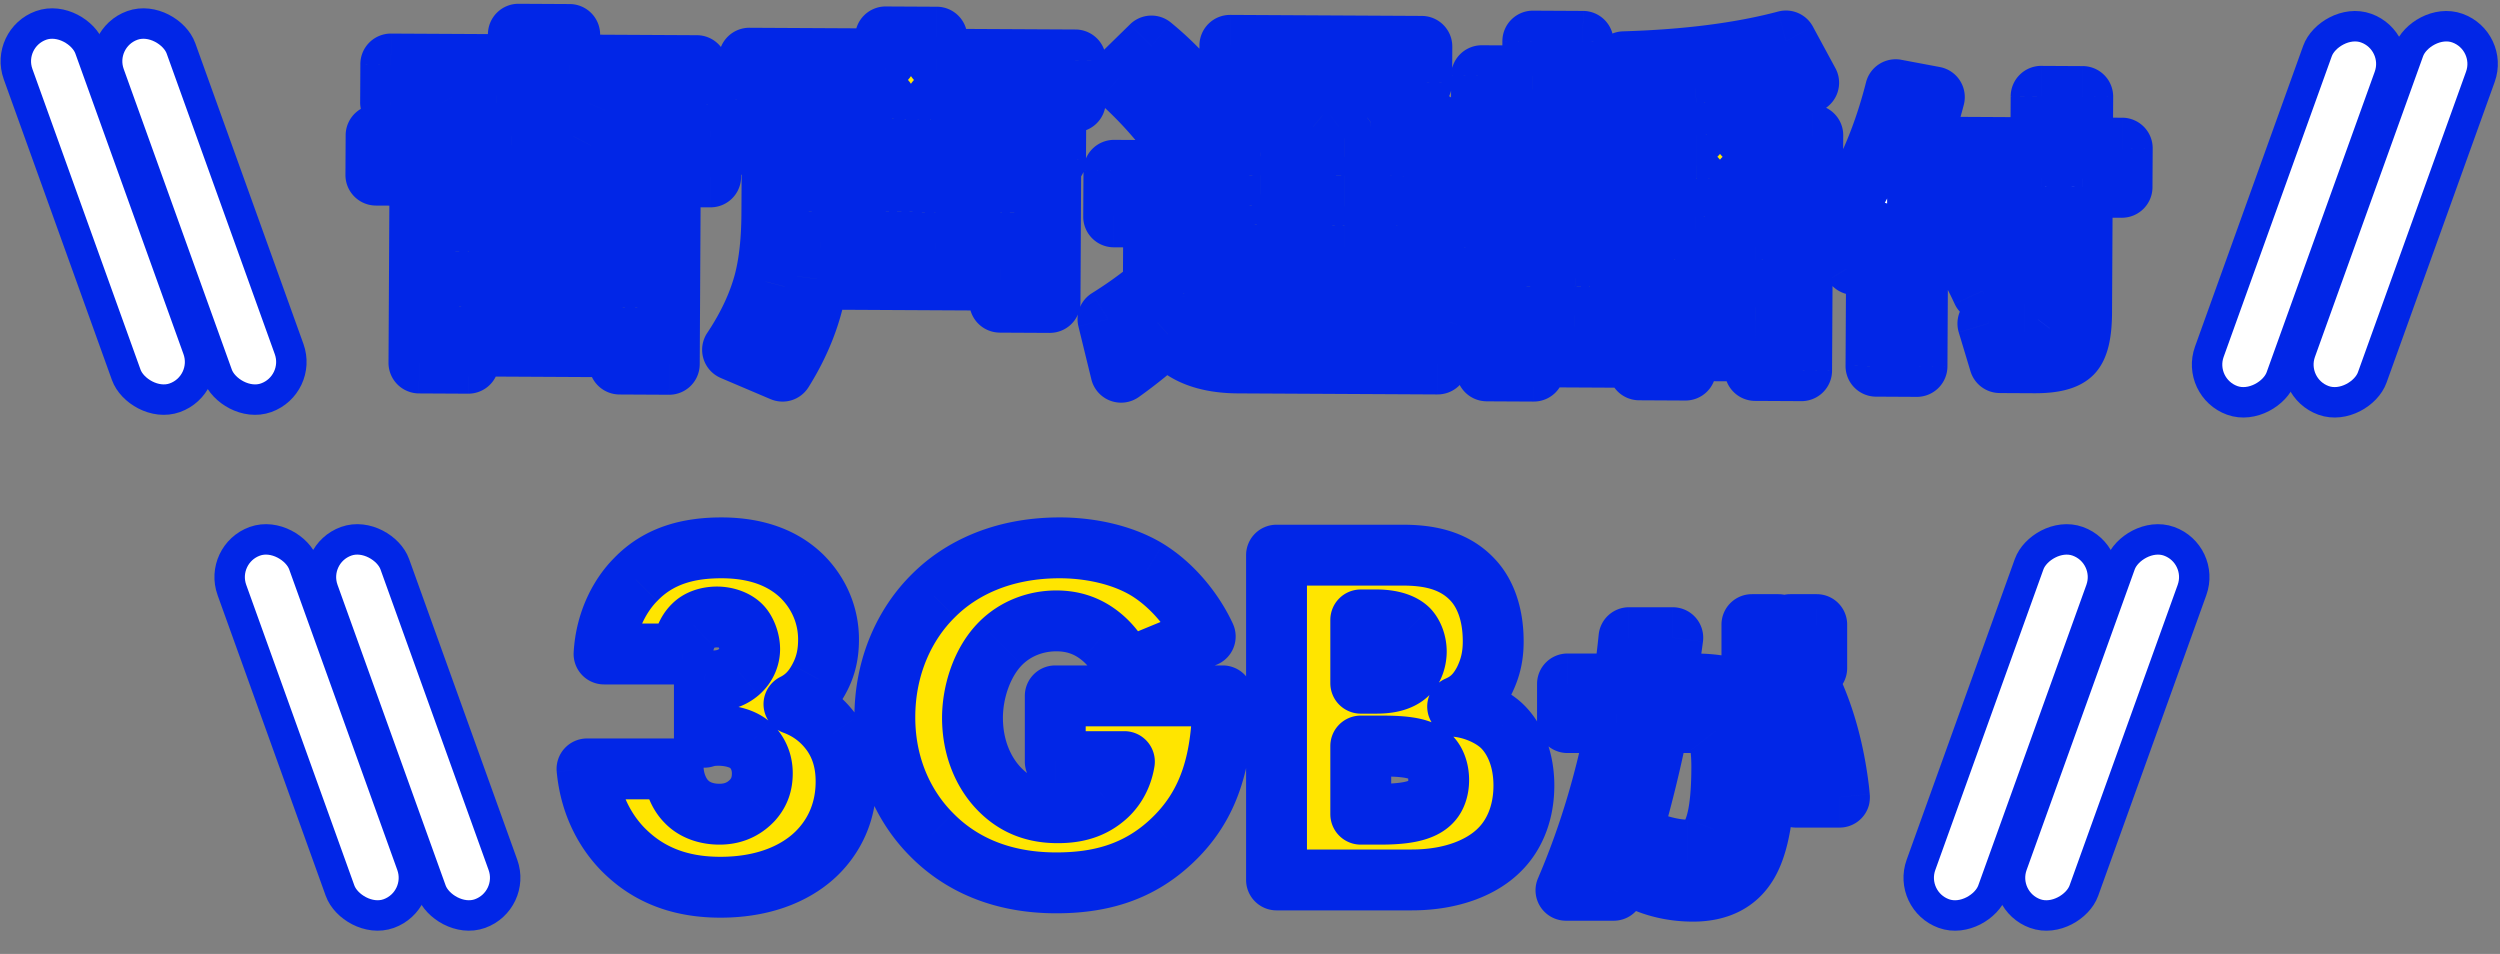
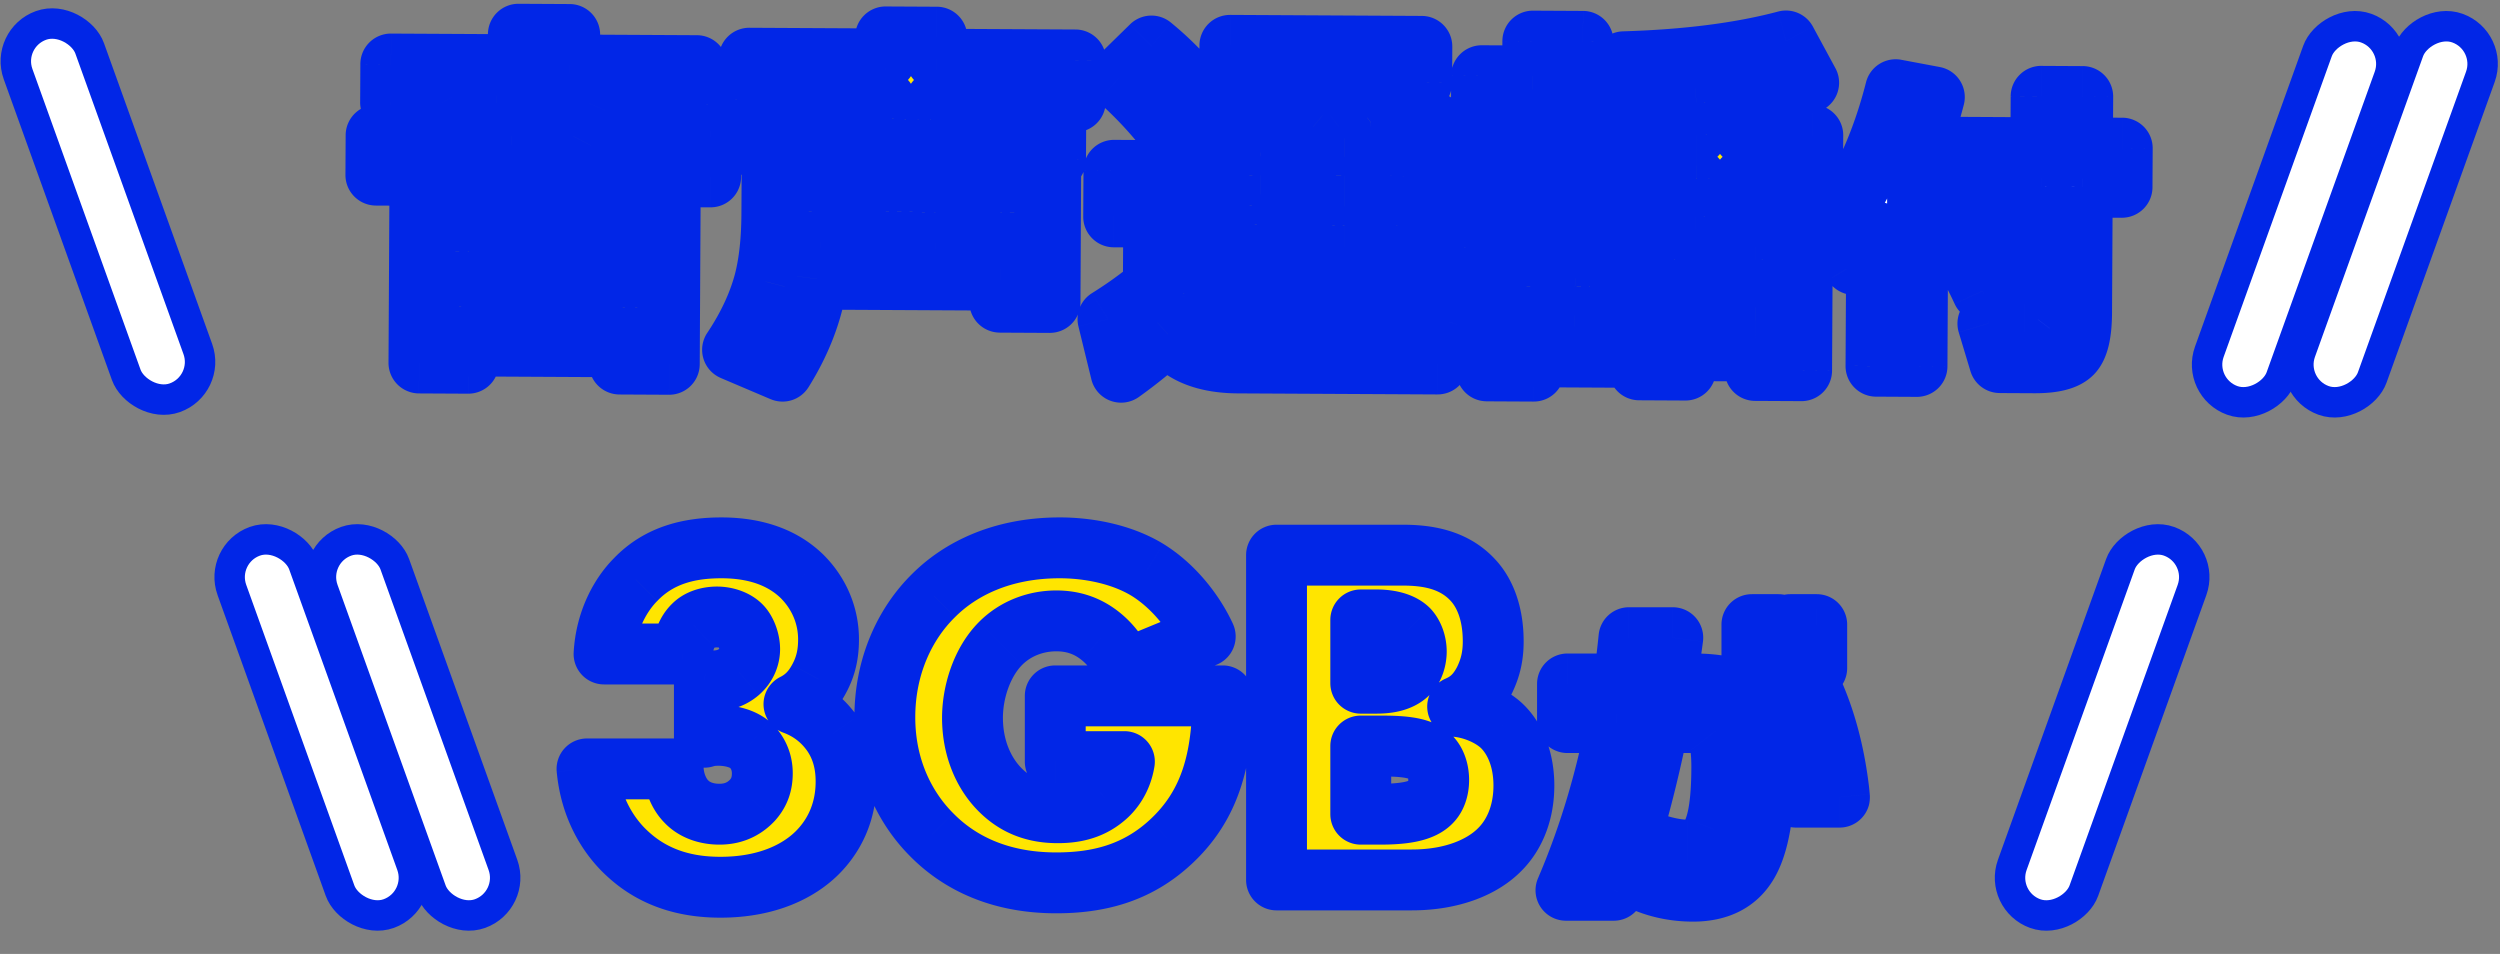
<svg xmlns="http://www.w3.org/2000/svg" width="304" height="116" fill="none">
  <rect width="100%" height="100%" fill="#808080" stroke="none" />
  <mask id="a" maskUnits="userSpaceOnUse" x="66.707" y="62" width="161" height="51" fill="#000">
    <path fill="#fff" d="M66.707 62h161v51h-161z" />
-     <path d="M71.382 93.5h10.48c.06 1.48.651 3.02 1.599 3.967.888.947 2.309 1.54 4.026 1.54 2.013 0 3.257-.889 4.026-1.718.889-1.006 1.185-2.072 1.185-3.256 0-1.718-.83-2.902-1.54-3.494-1.007-.829-2.546-1.125-3.79-1.125-.65 0-1.184.06-1.716.237v-6.928c2.072.296 3.374-.296 4.204-1.006.947-.83 1.302-1.895 1.302-2.783 0-1.066-.474-2.25-1.066-2.842-.651-.652-1.776-1.066-2.901-1.066-1.243 0-2.25.414-2.842 1.006-.888.83-1.362 2.25-1.362 3.494h-9.533c.237-4.145 2.072-7.283 3.849-9.06 2.901-3.02 6.631-3.848 10.42-3.848 2.961 0 6.87.592 9.83 3.493 1.954 1.954 3.197 4.619 3.197 7.638 0 1.718-.296 3.257-1.184 4.856-.71 1.302-1.599 2.31-3.02 3.02 2.428.888 3.849 2.427 4.678 3.612 1.125 1.657 1.658 3.552 1.658 5.802 0 4.204-1.836 6.987-3.494 8.645-2.131 2.132-5.92 4.204-11.782 4.204-3.79 0-7.876-.888-11.31-4.086-2.013-1.835-4.44-5.21-4.914-10.302Zm56.938-.888v-7.994h20.368c0 7.816-1.598 13.382-6.335 17.763-4.145 3.849-8.882 4.974-13.915 4.974-7.105 0-11.961-2.605-15.158-5.862-2.961-2.96-5.684-7.756-5.684-14.27 0-6.276 2.487-11.427 5.921-14.802 3.256-3.257 8.349-5.803 15.336-5.803 3.671 0 7.638.829 10.658 2.664 3.078 1.895 5.625 5.033 7.046 8.112l-9.77 4.027a9.673 9.673 0 0 0-2.842-3.968c-1.717-1.42-3.553-1.954-5.507-1.954-2.428 0-4.914.889-6.75 2.724-2.309 2.31-3.434 5.98-3.434 9.06 0 3.611 1.302 6.572 3.138 8.526 1.895 2.013 4.204 3.02 7.224 3.02 1.776 0 3.848-.296 5.684-1.836.947-.77 2.072-2.19 2.428-4.381h-8.408ZM171.687 107h-16.461V67.506h15.276c2.843 0 6.218.415 8.645 3.079 1.362 1.48 2.428 3.908 2.428 7.401 0 1.718-.296 3.198-1.125 4.856-.829 1.54-1.717 2.427-3.197 3.079 2.072.236 4.144 1.184 5.388 2.368 1.598 1.54 2.664 4.086 2.664 7.224 0 3.73-1.421 6.276-2.901 7.757-2.132 2.19-5.862 3.73-10.717 3.73Zm-6.217-31.619v7.698h1.894c1.066 0 2.842-.119 3.908-1.244.652-.651.948-1.717.948-2.605 0-1.007-.356-2.013-.948-2.665-.651-.651-1.895-1.184-3.908-1.184h-1.894Zm0 15.336v8.29h2.309c2.842 0 5.21-.297 6.335-1.6.474-.532.829-1.42.829-2.545 0-1.244-.414-2.25-1.006-2.843-1.244-1.243-3.79-1.302-6.336-1.302h-2.131Zm55.446-9.474h-3.22v-5.292h3.22v5.292Zm-4.663 0h-3.22v-5.292h3.22v5.292Zm7.438 15.69h-5.292c-.543-5.674-1.998-10.497-4.367-14.469h5.625c2.122 4.145 3.467 8.968 4.034 14.47Zm-9.141-3.663c0 5.477-.666 9.363-1.998 11.657-1.332 2.295-3.553 3.442-6.661 3.442-1.949 0-3.787-.333-5.514-.999v-5.033c1.875.691 3.491 1.036 4.848 1.036 1.505 0 2.578-.839 3.219-2.516.617-1.58.926-4.108.926-7.587 0-2.245-.26-3.7-.778-4.367-.493-.69-1.554-1.036-3.182-1.036h-3.701a154.562 154.562 0 0 1-5.477 20.391h-5.81c2.714-6.316 4.774-13.113 6.18-20.39h-5.995v-4.7h6.772c.296-1.999.531-3.874.703-5.626h5.329a169.245 169.245 0 0 1-.851 5.625h3.405c3.207 0 5.378.58 6.513 1.74 1.382 1.406 2.072 4.194 2.072 8.363Z" />
  </mask>
  <path d="M71.382 93.5h10.48c.06 1.48.651 3.02 1.599 3.967.888.947 2.309 1.54 4.026 1.54 2.013 0 3.257-.889 4.026-1.718.889-1.006 1.185-2.072 1.185-3.256 0-1.718-.83-2.902-1.54-3.494-1.007-.829-2.546-1.125-3.79-1.125-.65 0-1.184.06-1.716.237v-6.928c2.072.296 3.374-.296 4.204-1.006.947-.83 1.302-1.895 1.302-2.783 0-1.066-.474-2.25-1.066-2.842-.651-.652-1.776-1.066-2.901-1.066-1.243 0-2.25.414-2.842 1.006-.888.83-1.362 2.25-1.362 3.494h-9.533c.237-4.145 2.072-7.283 3.849-9.06 2.901-3.02 6.631-3.848 10.42-3.848 2.961 0 6.87.592 9.83 3.493 1.954 1.954 3.197 4.619 3.197 7.638 0 1.718-.296 3.257-1.184 4.856-.71 1.302-1.599 2.31-3.02 3.02 2.428.888 3.849 2.427 4.678 3.612 1.125 1.657 1.658 3.552 1.658 5.802 0 4.204-1.836 6.987-3.494 8.645-2.131 2.132-5.92 4.204-11.782 4.204-3.79 0-7.876-.888-11.31-4.086-2.013-1.835-4.44-5.21-4.914-10.302Zm56.938-.888v-7.994h20.368c0 7.816-1.598 13.382-6.335 17.763-4.145 3.849-8.882 4.974-13.915 4.974-7.105 0-11.961-2.605-15.158-5.862-2.961-2.96-5.684-7.756-5.684-14.27 0-6.276 2.487-11.427 5.921-14.802 3.256-3.257 8.349-5.803 15.336-5.803 3.671 0 7.638.829 10.658 2.664 3.078 1.895 5.625 5.033 7.046 8.112l-9.77 4.027a9.673 9.673 0 0 0-2.842-3.968c-1.717-1.42-3.553-1.954-5.507-1.954-2.428 0-4.914.889-6.75 2.724-2.309 2.31-3.434 5.98-3.434 9.06 0 3.611 1.302 6.572 3.138 8.526 1.895 2.013 4.204 3.02 7.224 3.02 1.776 0 3.848-.296 5.684-1.836.947-.77 2.072-2.19 2.428-4.381h-8.408ZM171.687 107h-16.461V67.506h15.276c2.843 0 6.218.415 8.645 3.079 1.362 1.48 2.428 3.908 2.428 7.401 0 1.718-.296 3.198-1.125 4.856-.829 1.54-1.717 2.427-3.197 3.079 2.072.236 4.144 1.184 5.388 2.368 1.598 1.54 2.664 4.086 2.664 7.224 0 3.73-1.421 6.276-2.901 7.757-2.132 2.19-5.862 3.73-10.717 3.73Zm-6.217-31.619v7.698h1.894c1.066 0 2.842-.119 3.908-1.244.652-.651.948-1.717.948-2.605 0-1.007-.356-2.013-.948-2.665-.651-.651-1.895-1.184-3.908-1.184h-1.894Zm0 15.336v8.29h2.309c2.842 0 5.21-.297 6.335-1.6.474-.532.829-1.42.829-2.545 0-1.244-.414-2.25-1.006-2.843-1.244-1.243-3.79-1.302-6.336-1.302h-2.131Z" fill="#FFE500" />
  <path d="M220.916 81.243h-3.22v-5.292h3.22v5.292Zm-4.663 0h-3.22v-5.292h3.22v5.292Zm7.438 15.69h-5.292c-.543-5.674-1.998-10.497-4.367-14.469h5.625c2.122 4.145 3.467 8.968 4.034 14.47Zm-9.141-3.663c0 5.477-.666 9.363-1.998 11.657-1.332 2.295-3.553 3.442-6.661 3.442-1.949 0-3.787-.333-5.514-.999v-5.033c1.875.691 3.491 1.036 4.848 1.036 1.505 0 2.578-.839 3.219-2.516.617-1.58.926-4.108.926-7.587 0-2.245-.26-3.7-.778-4.367-.493-.69-1.554-1.036-3.182-1.036h-3.701a154.562 154.562 0 0 1-5.477 20.391h-5.81c2.714-6.316 4.774-13.113 6.18-20.39h-5.995v-4.7h6.772c.296-1.999.531-3.874.703-5.626h5.329a169.245 169.245 0 0 1-.851 5.625h3.405c3.207 0 5.378.58 6.513 1.74 1.382 1.406 2.072 4.194 2.072 8.363Z" fill="#fff" />
  <path d="M71.382 93.5v-3.701a3.7 3.7 0 0 0-3.685 4.043l3.685-.342Zm10.48 0 3.698-.148a3.7 3.7 0 0 0-3.698-3.553v3.7Zm1.599 3.967 2.7-2.531a3.728 3.728 0 0 0-.084-.086l-2.616 2.617Zm8.052-.178 2.712 2.518c.022-.023.043-.046.063-.07l-2.775-2.448Zm-.355-6.75 2.37-2.843a2.002 2.002 0 0 0-.017-.013l-2.353 2.856Zm-5.507-.888h-3.7a3.7 3.7 0 0 0 4.87 3.51l-1.17-3.51Zm0-6.928.524-3.663a3.7 3.7 0 0 0-4.224 3.663h3.7Zm4.205-1.006 2.408 2.81.028-.025-2.436-2.785Zm.236-5.625-2.617 2.616 2.617-2.616Zm-5.743-.06 2.525 2.706.092-.089-2.617-2.617Zm-1.362 3.494v3.7a3.7 3.7 0 0 0 3.7-3.7h-3.7Zm-9.533 0-3.695-.211a3.7 3.7 0 0 0 3.695 3.912v-3.701Zm3.849-9.06 2.617 2.617.051-.052-2.668-2.564Zm20.25-.355 2.617-2.617a6.611 6.611 0 0 0-.027-.026l-2.59 2.643Zm2.013 12.494-3.235-1.797-.014.025 3.25 1.772Zm-3.02 3.02-1.655-3.31a3.7 3.7 0 0 0 .384 6.785l1.271-3.475Zm4.678 3.612 3.062-2.078-.03-.045-3.032 2.123Zm-1.836 14.447 2.617 2.617-2.617-2.617Zm-23.092.118 2.522-2.708-.028-.026-2.494 2.734ZM71.382 97.2h10.48v-7.4h-10.48v7.4Zm6.782-3.552c.09 2.222.953 4.709 2.68 6.436l5.234-5.234c-.168-.168-.489-.76-.518-1.498l-7.396.296Zm2.597 6.35c1.714 1.828 4.187 2.709 6.726 2.709v-7.401c-.895 0-1.264-.304-1.326-.37l-5.4 5.062Zm6.726 2.709c3.286 0 5.453-1.516 6.738-2.9l-5.423-5.036c-.157.169-.31.289-.476.37-.148.074-.401.165-.839.165v7.401Zm6.801-2.97c1.59-1.802 2.11-3.792 2.11-5.704h-7.401c0 .281-.035.424-.06.495a.902.902 0 0 1-.198.313l5.55 4.897Zm2.11-5.704c0-2.977-1.449-5.152-2.87-6.337l-4.739 5.686c-.015-.012.045.038.104.154.048.096.104.251.104.497h7.401Zm-2.887-6.35c-1.969-1.622-4.531-1.97-6.142-1.97v7.402c.348 0 .718.043 1.03.127.328.087.432.175.407.154l4.705-5.713Zm-6.142-1.97c-.885 0-1.848.08-2.888.427l2.34 7.022c.027-.009.13-.047.548-.047v-7.402Zm1.983 3.938v-6.928h-7.401v6.928h7.401Zm-4.224-3.264c3.123.446 5.495-.454 7.136-1.86l-4.817-5.62a.648.648 0 0 1-.259.136c-.128.038-.437.1-1.013.017l-1.047 7.327Zm7.164-1.885c1.828-1.6 2.567-3.72 2.567-5.568h-7.402a.208.208 0 0 1 .006-.05l-.003.005a.222.222 0 0 1-.041.043l4.873 5.57Zm2.567-5.568c0-1.896-.763-4.073-2.15-5.46l-5.234 5.234a1.237 1.237 0 0 1-.108-.121c-.018-.024-.025-.037-.024-.035a1.18 1.18 0 0 1 .102.293c.012.06.012.092.012.089h7.402Zm-2.15-5.46c-1.49-1.49-3.638-2.149-5.518-2.149v7.401a1.06 1.06 0 0 1 .351.062c.046.017.064.028.058.025-.004-.003-.052-.032-.124-.105l5.233-5.233Zm-5.518-2.149c-2.007 0-4.032.664-5.459 2.09l5.234 5.234a.849.849 0 0 1-.149.122c-.026.016-.03.016-.01.008a1.14 1.14 0 0 1 .384-.052v-7.402Zm-5.367 2.002c-1.832 1.71-2.538 4.229-2.538 6.199h7.402c0-.175.037-.403.114-.608.08-.214.142-.246.072-.18l-5.05-5.411Zm1.163 2.498h-9.533v7.402h9.533v-7.402Zm-5.838 3.912c.18-3.161 1.58-5.463 2.77-6.654l-5.233-5.233c-2.362 2.362-4.634 6.336-4.927 11.465l7.39.422Zm2.822-6.706c1.924-2.003 4.48-2.713 7.753-2.713v-7.4c-4.306 0-9.211.948-13.09 4.985l5.337 5.127Zm7.753-2.713c2.58 0 5.3.536 7.239 2.436l5.18-5.286c-3.981-3.902-9.078-4.55-12.42-4.55v7.4Zm7.212 2.41c1.315 1.315 2.114 3.058 2.114 5.022h7.401c0-4.077-1.688-7.662-4.281-10.255l-5.234 5.233Zm2.114 5.022c0 1.227-.197 2.119-.719 3.058l6.47 3.594c1.255-2.259 1.65-4.446 1.65-6.653H97.05Zm-.733 3.083c-.434.796-.824 1.18-1.426 1.482l3.31 6.62c2.241-1.12 3.627-2.749 4.614-4.558l-6.498-3.544ZM95.275 89.1c1.51.552 2.376 1.486 2.917 2.259l6.064-4.245c-1.117-1.596-3.092-3.74-6.438-4.965L95.275 89.1Zm2.887 2.214c.65.96 1.02 2.105 1.02 3.725h7.401c0-2.88-.697-5.523-2.297-7.88l-6.124 4.155Zm1.02 3.725c0 3.002-1.273 4.89-2.41 6.028l5.233 5.234c2.179-2.179 4.578-5.856 4.578-11.262h-7.402Zm-2.41 6.028c-1.402 1.402-4.234 3.12-9.166 3.12v7.402c6.791 0 11.538-2.427 14.399-5.288l-5.233-5.234Zm-9.166 3.12c-3.21 0-6.261-.741-8.788-3.093l-5.044 5.417c4.342 4.042 9.463 5.078 13.832 5.078v-7.402Zm-8.816-3.119c-1.457-1.328-3.35-3.891-3.724-7.911l-7.37.686c.574 6.164 3.536 10.351 6.107 12.694l4.987-5.469Zm49.53-8.456h-3.701a3.7 3.7 0 0 0 3.701 3.7v-3.7Zm0-7.994v-3.7a3.7 3.7 0 0 0-3.701 3.7h3.701Zm20.368 0h3.701a3.7 3.7 0 0 0-3.701-3.7v3.7Zm-6.335 17.763-2.513-2.716-.005.004 2.518 2.712Zm-29.073-.888 2.641-2.593-.024-.024-2.617 2.617Zm.237-29.072 2.594 2.639.023-.023-2.617-2.617Zm25.994-3.139 1.939-3.151-.017-.011-1.922 3.162Zm7.046 8.112 1.41 3.422a3.7 3.7 0 0 0 1.95-4.972l-3.36 1.55Zm-9.77 4.027-3.451 1.336a3.698 3.698 0 0 0 4.861 2.085l-1.41-3.421Zm-2.842-3.968-2.36 2.852.007.005 2.353-2.856Zm-12.257.77 2.617 2.617-2.617-2.617Zm-.296 17.586-2.697 2.534.002.002 2.695-2.536Zm12.908 1.184-2.334-2.872-.044.037 2.378 2.835Zm2.428-4.381 3.653.592a3.704 3.704 0 0 0-3.653-4.293v3.7Zm-4.708 0v-7.994h-7.401v7.994h7.401Zm-3.7-4.293h20.368v-7.402H128.32v7.402Zm16.668-3.701c0 7.282-1.47 11.644-5.148 15.047l5.026 5.433c5.795-5.36 7.523-12.13 7.523-20.48h-7.401Zm-5.153 15.052c-3.252 3.018-6.967 3.984-11.397 3.984v7.402c5.636 0 11.394-1.284 16.433-5.963l-5.036-5.424Zm-11.397 3.984c-6.096 0-10.005-2.194-12.517-4.754l-5.282 5.186c3.882 3.954 9.685 6.97 17.799 6.97v-7.402Zm-12.541-4.778c-2.355-2.354-4.601-6.239-4.601-11.653h-7.401c0 7.613 3.201 13.32 6.768 16.887l5.234-5.234Zm-4.601-11.653c0-5.274 2.082-9.477 4.815-12.163l-5.188-5.279c-4.136 4.064-7.028 10.164-7.028 17.442h7.401Zm4.838-12.186c2.544-2.545 6.688-4.719 12.719-4.719v-7.4c-7.944 0-13.985 2.917-17.953 6.886l5.234 5.233Zm12.719-4.719c3.204 0 6.452.739 8.735 2.127l3.845-6.325c-3.757-2.283-8.443-3.203-12.58-3.203v7.401Zm8.718 2.116c2.374 1.461 4.466 3.999 5.626 6.511l6.72-3.101c-1.683-3.646-4.683-7.385-8.467-9.713l-3.879 6.303Zm7.576 1.539-9.77 4.026 2.82 6.843 9.77-4.026-2.82-6.843Zm-4.909 6.112a13.364 13.364 0 0 0-3.941-5.488l-4.705 5.713a5.966 5.966 0 0 1 1.744 2.447l6.902-2.672Zm-3.934-5.482c-2.456-2.033-5.153-2.804-7.866-2.804V79.2c1.195 0 2.169.295 3.147 1.105l4.719-5.703Zm-7.866-2.804c-3.3 0-6.764 1.204-9.367 3.807l5.234 5.234c1.068-1.068 2.578-1.64 4.133-1.64v-7.4Zm-9.367 3.807c-3.176 3.177-4.518 7.892-4.518 11.677h7.401c0-2.374.909-5.001 2.351-6.443l-5.234-5.234Zm-4.518 11.677c0 4.509 1.632 8.388 4.142 11.06l5.394-5.068c-1.161-1.236-2.135-3.278-2.135-5.993h-7.401Zm4.144 11.062c2.624 2.788 5.923 4.184 9.919 4.184v-7.401c-2.044 0-3.364-.617-4.529-1.855l-5.39 5.072Zm9.919 4.184c2.175 0 5.272-.36 8.062-2.7l-4.756-5.671c-.881.738-1.929.97-3.306.97v7.401Zm8.018-2.664c1.547-1.257 3.226-3.45 3.747-6.661l-7.306-1.185c-.19 1.17-.761 1.82-1.109 2.102l4.668 5.744Zm.094-10.954h-8.408v7.401h8.408v-7.401ZM155.226 107h-3.701a3.701 3.701 0 0 0 3.701 3.701V107Zm0-39.494v-3.7a3.7 3.7 0 0 0-3.701 3.7h3.701Zm23.921 3.079-2.735 2.492.012.014 2.723-2.506Zm1.303 12.257 3.258 1.754.052-.1-3.31-1.654Zm-3.197 3.079-1.491-3.388a3.7 3.7 0 0 0 1.07 7.064l.421-3.676Zm5.388 2.368 2.567-2.666-.015-.014-2.552 2.68Zm-.237 14.981-2.617-2.617a1.172 1.172 0 0 0-.035.036l2.652 2.581ZM165.47 75.381v-3.7a3.7 3.7 0 0 0-3.701 3.7h3.701Zm0 7.698h-3.701a3.7 3.7 0 0 0 3.701 3.7v-3.7Zm5.802-1.244-2.617-2.617a7.933 7.933 0 0 0-.069.072l2.686 2.545Zm0-5.27 2.739-2.49a3.76 3.76 0 0 0-.122-.127l-2.617 2.617Zm-5.802 14.152v-3.7a3.7 3.7 0 0 0-3.701 3.7h3.701Zm0 8.29h-3.701a3.7 3.7 0 0 0 3.701 3.7v-3.7Zm8.644-1.6-2.766-2.458-.034.04 2.8 2.419Zm-.177-5.388-2.617 2.617 2.617-2.617Zm-2.25 11.28h-16.461v7.402h16.461v-7.402ZM158.927 107V67.506h-7.402V107h7.402Zm-3.701-35.793h15.276v-7.402h-15.276v7.402Zm15.276 0c2.625 0 4.593.425 5.91 1.87l5.471-4.984c-3.538-3.884-8.321-4.288-11.381-4.288v7.402Zm5.922 1.884c.629.683 1.45 2.163 1.45 4.895h7.402c0-4.254-1.31-7.63-3.405-9.907l-5.447 5.012Zm1.45 4.895c0 1.201-.187 2.106-.734 3.2l6.62 3.31c1.111-2.22 1.516-4.276 1.516-6.51h-7.402Zm-.682 3.101c-.503.933-.819 1.178-1.43 1.446l2.981 6.775c2.35-1.034 3.81-2.565 4.965-4.712l-6.516-3.509Zm-.36 8.51c1.375.157 2.667.81 3.257 1.372l5.104-5.36c-1.897-1.806-4.75-3.048-7.52-3.365l-.841 7.353Zm3.242 1.358c.736.709 1.531 2.216 1.531 4.558h7.401c0-3.935-1.337-7.52-3.798-9.89l-5.134 5.332Zm1.531 4.558c0 2.725-1.014 4.336-1.818 5.14l5.234 5.233c2.157-2.157 3.985-5.637 3.985-10.373h-7.401Zm-1.853 5.176c-1.26 1.295-3.927 2.61-8.065 2.61v7.402c5.572 0 10.366-1.764 13.369-4.851l-5.304-5.161Zm-17.983-25.308v7.698h7.401V75.38h-7.401Zm3.701 11.398h1.894v-7.401h-1.894v7.401Zm1.894 0c.645 0 1.691-.032 2.816-.301 1.117-.268 2.58-.833 3.779-2.098l-5.373-5.09c.132-.14.175-.083-.13-.01-.296.07-.671.098-1.092.098v7.401Zm6.525-2.327c1.575-1.575 2.031-3.734 2.031-5.222h-7.401a.69.69 0 0 1-.034.204c-.008.024-.008.017.01-.015.019-.032.067-.107.16-.2l5.234 5.233Zm2.031-5.222c0-1.774-.602-3.716-1.909-5.154l-5.477 4.979c-.046-.05-.065-.083-.068-.088-.003-.006.004.006.014.035a.654.654 0 0 1 .039.228h7.401Zm-2.031-5.282c-1.59-1.59-3.941-2.268-6.525-2.268v7.402c.689 0 1.097.092 1.295.158.199.066.146.091-.004-.058l5.234-5.234Zm-6.525-2.268h-1.894v7.402h1.894V71.68Zm-5.595 19.037v8.29h7.401v-8.29h-7.401Zm3.701 11.99h2.309v-7.401h-2.309v7.401Zm2.309 0c1.503 0 3.12-.074 4.599-.396 1.445-.314 3.224-.964 4.537-2.485l-5.601-4.837c.188-.218.22-.069-.511.09-.697.152-1.685.227-3.024.227v7.401Zm9.101-2.84c1.181-1.33 1.764-3.146 1.764-5.005h-7.401a.94.94 0 0 1-.035.288c-.003.01 0-.003.018-.036a1.07 1.07 0 0 1 .122-.165l5.532 4.917Zm1.764-5.005c0-2.007-.664-4.033-2.09-5.46l-5.234 5.234a.863.863 0 0 1-.122-.148c-.016-.026-.015-.031-.008-.01.017.044.053.17.053.384h7.401Zm-2.09-5.46c-1.464-1.463-3.372-1.949-4.736-2.158-1.429-.22-2.973-.228-4.217-.228v7.401c1.302 0 2.304.021 3.096.143.856.131.843.296.623.076l5.234-5.233Zm-8.953-2.386h-2.131v7.401h2.131v-7.4Zm53.315-5.773v3.7a3.7 3.7 0 0 0 3.7-3.7h-3.7Zm-3.22 0h-3.701a3.7 3.7 0 0 0 3.701 3.7v-3.7Zm0-5.292v-3.7a3.7 3.7 0 0 0-3.701 3.7h3.701Zm3.22 0h3.7a3.7 3.7 0 0 0-3.7-3.7v3.7Zm-4.663 5.292v3.7a3.7 3.7 0 0 0 3.7-3.7h-3.7Zm-3.22 0h-3.701a3.7 3.7 0 0 0 3.701 3.7v-3.7Zm0-5.292v-3.7a3.7 3.7 0 0 0-3.701 3.7h3.701Zm3.22 0h3.7a3.7 3.7 0 0 0-3.7-3.7v3.7Zm7.438 20.983v3.701a3.7 3.7 0 0 0 3.681-4.08l-3.681.379Zm-5.292 0-3.684.352a3.702 3.702 0 0 0 3.684 3.349v-3.701Zm-4.367-14.47v-3.7a3.7 3.7 0 0 0-3.178 5.596l3.178-1.896Zm5.625 0 3.295-1.686a3.701 3.701 0 0 0-3.295-2.015v3.701Zm-7.105 22.463 3.2 1.859-3.2-1.859Zm-12.175 2.443h-3.701c0 1.53.942 2.902 2.369 3.453l1.332-3.453Zm0-5.033 1.279-3.473a3.7 3.7 0 0 0-4.98 3.473h3.701Zm8.067-1.48-3.447-1.347-.009.025 3.456 1.322Zm.148-11.954-3.011 2.151c.029.041.059.082.09.121l2.921-2.272Zm-6.883-1.036v-3.7a3.7 3.7 0 0 0-3.631 2.987l3.631.713Zm-5.477 20.391v3.701a3.7 3.7 0 0 0 3.5-2.5l-3.5-1.201Zm-5.81 0-3.4-1.461a3.701 3.701 0 0 0 3.4 5.162v-3.701Zm6.18-20.39 3.634.701a3.703 3.703 0 0 0-3.634-4.403v3.701Zm-5.995 0h-3.701a3.7 3.7 0 0 0 3.701 3.7v-3.7Zm0-4.7v-3.701a3.7 3.7 0 0 0-3.701 3.7h3.701Zm6.772 0v3.7a3.7 3.7 0 0 0 3.661-3.158l-3.661-.543Zm.703-5.626v-3.7a3.7 3.7 0 0 0-3.682 3.337l3.682.363Zm5.329 0 3.669.486a3.702 3.702 0 0 0-3.669-4.186v3.7Zm-.851 5.625-3.65-.608a3.699 3.699 0 0 0 3.65 4.309v-3.7Zm9.918 1.74-2.645 2.588.005.005 2.64-2.593Zm8.438-7.365h-3.22v7.402h3.22v-7.402Zm.481 3.701v-5.292h-7.402v5.292h7.402Zm-3.701-1.591h3.22V72.25h-3.22v7.402Zm-.481-3.701v5.292h7.401v-5.292h-7.401Zm-.962 1.591h-3.22v7.402h3.22v-7.402Zm.481 3.701v-5.292h-7.402v5.292h7.402Zm-3.701-1.591h3.22V72.25h-3.22v7.402Zm-.481-3.701v5.292h7.401v-5.292h-7.401Zm11.139 17.282h-5.292v7.402h5.292v-7.402Zm-1.608 3.349c-.583-6.096-2.166-11.474-4.872-16.013l-6.357 3.79c2.03 3.406 3.359 7.674 3.861 12.927l7.368-.704Zm-8.051-10.417h5.625v-7.402h-5.625v7.402Zm2.331-2.015c1.878 3.669 3.118 8.034 3.647 13.164l7.362-.76c-.605-5.873-2.055-11.155-4.42-15.776l-6.589 3.372Zm-5.513 9.12c0 5.383-.691 8.409-1.498 9.799l6.4 3.717c1.858-3.199 2.499-7.944 2.499-13.516h-7.401Zm-1.498 9.799c-.545.939-1.402 1.599-3.461 1.599v7.402c4.158 0 7.742-1.634 9.861-5.284l-6.4-3.717Zm-3.461 1.599c-1.518 0-2.903-.257-4.182-.751l-2.664 6.906c2.174.838 4.466 1.247 6.846 1.247v-7.402Zm-1.813 2.702v-5.033h-7.402v5.033h7.402Zm-4.981-1.561c2.11.778 4.18 1.265 6.128 1.265v-7.401c-.766 0-1.928-.204-3.569-.809l-2.559 6.945Zm6.128 1.265c1.486 0 2.956-.432 4.212-1.414 1.21-.946 1.978-2.209 2.464-3.482l-6.913-2.643c-.155.405-.246.4-.109.293a.823.823 0 0 1 .249-.131c.085-.028.127-.025.097-.025v7.402Zm6.666-4.871c.883-2.259 1.179-5.375 1.179-8.933h-7.401c0 3.4-.321 5.341-.672 6.24l6.894 2.693Zm1.179-8.933c0-1.24-.07-2.402-.251-3.424-.167-.936-.496-2.173-1.305-3.215l-5.843 4.544c-.17-.218-.221-.37-.214-.351.005.011.037.107.075.32.077.433.137 1.122.137 2.126h7.401Zm-1.466-6.518c-1.623-2.272-4.396-2.585-6.194-2.585v7.4c.279 0 .491.016.643.036.154.02.223.04.228.042.014.005-.361-.117-.7-.59l6.023-4.303Zm-6.194-2.585h-3.701v7.4h3.701v-7.4Zm-7.332 2.987a150.876 150.876 0 0 1-5.346 19.903l7 2.402a158.052 158.052 0 0 0 5.608-20.879l-7.262-1.426Zm-1.846 17.403h-5.81v7.402h5.81v-7.402Zm-2.41 5.162c2.826-6.578 4.961-13.631 6.414-21.15l-7.267-1.404c-1.36 7.038-3.346 13.578-5.947 19.632l6.8 2.922Zm2.78-25.552h-5.995v7.4h5.995v-7.4Zm-2.294 3.7v-4.7h-7.402v4.7h7.402Zm-3.701-.999h6.772v-7.401h-6.772v7.401Zm10.433-3.158c.304-2.05.546-3.985.725-5.805l-7.365-.726a113.48 113.48 0 0 1-.681 5.446l7.321 1.085Zm-2.958-2.467h5.329v-7.401h-5.329v7.401Zm1.661-4.186a169.119 169.119 0 0 1-.833 5.502l7.301 1.217c.35-2.104.641-4.021.869-5.748l-7.337-.971Zm2.817 9.811h3.405v-7.401h-3.405v7.401Zm3.405 0c1.406 0 2.406.13 3.079.31.68.181.832.36.789.317l5.29-5.177c-2.259-2.308-5.807-2.851-9.158-2.851v7.401Zm3.873.632c.062.063.348.416.602 1.442.249 1.005.41 2.422.41 4.328h7.401c0-2.262-.185-4.324-.627-6.108-.436-1.761-1.186-3.505-2.506-4.849l-5.28 5.187Z" fill="#0126E7" mask="url(#a)" />
  <rect x="37.735" y="67.386" width="9.252" height="48.109" rx="4.626" transform="rotate(-19.782 37.735 67.386)" fill="#fff" stroke="#0126E7" stroke-width="3.701" stroke-linejoin="round" />
  <rect x="26.633" y="67.386" width="9.252" height="48.109" rx="4.626" transform="rotate(-19.782 26.633 67.386)" fill="#fff" stroke="#0126E7" stroke-width="3.701" stroke-linejoin="round" />
-   <rect x="2.367" y="-1.115" width="9.252" height="48.109" rx="4.626" transform="scale(-1 1) rotate(-19.782 69.111 776.914)" fill="#fff" stroke="#0126E7" stroke-width="3.701" stroke-linejoin="round" />
  <rect x="2.367" y="-1.115" width="9.252" height="48.109" rx="4.626" transform="scale(-1 1) rotate(-19.782 63.56 808.75)" fill="#fff" stroke="#0126E7" stroke-width="3.701" stroke-linejoin="round" />
  <mask id="b" maskUnits="userSpaceOnUse" x="41.468" y="-.011" width="221.258" height="50.176" fill="#000">
    <path fill="#fff" d="M41.468-.011h221.258v50.176H41.468z" />
    <path d="M60.373 12.514a46.282 46.282 0 0 1 1.809 4.028l7.545.04a60.78 60.78 0 0 0 1.897-4.008l-11.251-.06Zm-4.62 3.994a63.174 63.174 0 0 0-1.988-4.029l-6.25-.033.024-4.643 15.493.082.02-3.706 6.205.033-.02 3.706 15.493.083-.025 4.643-6.607-.035a65.027 65.027 0 0 1-1.941 4.008l10.268.054-.025 4.822-40.674-.216.026-4.822 10 .053Zm25.614 27.774-6.027-.032.01-2.099-18.394-.098-.01 2.099-5.983-.032.11-20.716 30.404.162-.11 20.716Zm-5.955-13.65.013-2.5-18.394-.098-.013 2.5 18.394.098Zm-.036 6.742.014-2.59-18.394-.097-.014 2.589 18.394.098Zm55.364-25.021-16.877-.09-.012 2.233 14.51.077-.026 4.866-35.048-.186.026-4.867 14.332.077.012-2.233-16.564-.088.027-5.045 16.564.088.014-2.679 6.206.033-.014 2.68 16.876.089-.026 5.045Zm-23.021 13.406-7.947-.042-.017 3.17 7.947.042.017-3.17Zm13.913 3.244.017-3.17-7.903-.042-.017 3.17 7.903.042Zm6.031 7.756-6.072-.032.014-2.679-22.234-.118c-.526 3.807-1.93 7.535-4.212 11.184l-6.058-2.577c1.86-2.788 3.155-5.564 3.884-8.329.577-2.259.874-4.98.891-8.165l.027-4.912 33.842.18-.082 15.448Zm29.609-26.453a95.627 95.627 0 0 1 4.046 3.103 88.625 88.625 0 0 0 3.945-3.06l-7.991-.043Zm17.023 22.773c-.01 1.934-.359 3.227-1.047 3.878-.688.622-2.029.927-4.024.916l-2.902-.015-1.36-4.383 2.411.013c.535.003.893-.07 1.072-.217.18-.148.271-.475.273-.981l.006-1.072-5.268-.028-.029 5.358-5.179-.028.029-5.357-5.045-.027-.036 6.697-5.402-.029.122-22.993 8.081.043a71.794 71.794 0 0 0-3.469-2.474l4.744-2.074-7.724-.04.025-4.733 23.306.124-.024 4.42c-1.106.947-3.154 2.558-6.143 4.834l7.68.04-.097 18.127Zm-5.519-11.683.013-2.322-5.269-.028-.012 2.322 5.268.028Zm-.032 6.027.013-2.321-5.269-.029-.012 2.322 5.268.028Zm-10.415-6.083.012-2.321-5.045-.027-.012 2.321 5.045.027Zm-.032 6.028.012-2.322-5.045-.027-.012 2.322 5.045.027ZM146.5 12.348l-4.218 3.995a46.961 46.961 0 0 0-6.304-6.775l4.04-3.952c2.311 1.887 4.472 4.131 6.482 6.732Zm-4.481 28.283a60.652 60.652 0 0 1-5.695 4.613l-1.573-6.438c2.12-1.328 3.958-2.658 5.513-3.989l.045-8.438-4.867-.026.03-5.626 10.314.055-.079 14.868c.494 2.235 2.452 3.361 5.875 3.38l24.601.13-1.367 5.083-24.288-.129c-4.018-.021-6.854-1.182-8.509-3.483Zm78.369-18.826-8.349-.045-.025 4.599 7.144.038-.1 18.662-5.625-.03.012-2.366-8.482-.045-.013 2.366-5.626-.03.1-18.662 6.786.036.025-4.599-7.724-.04.028-5.359 7.724.042.021-3.93a118.02 118.02 0 0 1-6.744.456l-2.07-5.369c7.651-.227 14.219-1.07 19.703-2.53l2.741 5.06a64.223 64.223 0 0 1-7.822 1.7l-.025 4.643 8.349.045-.028 5.358Zm-6.914 15.545.03-5.76-8.483-.045-.03 5.76 8.483.045Zm-15.596-22.72-17.724-.094.028-5.313 6.206.033.022-4.241 6.072.032-.022 4.241 5.447.03-.029 5.312Zm-1.241 6.736-15.091-.08.025-4.644 15.091.08-.025 4.644Zm-.035 6.607-15.091-.08.025-4.643 15.091.08-.025 4.643Zm.409 15.45-10.492-.055-.01 1.741-5.714-.03.08-15.002 16.206.087-.07 13.26Zm-5.51-5.074.019-3.482-5.001-.027-.018 3.483 5 .026Zm66.52-15.593-4.837-.025-.081 15.291c-.013 2.53-.407 4.178-1.18 4.943-.773.764-2.288 1.14-4.545 1.129l-4.204-.023-1.426-4.732 4.39.023c.843.004 1.402-.166 1.677-.512.2-.272.302-.83.307-1.673l.077-14.473-13.469-.072.025-4.725 13.432.072.033-6.25 5.023.026-.033 6.25 4.836.026-.025 4.725ZM245.465 33.07l-4.403 2.32c-1.324-2.883-2.873-5.496-4.646-7.837l4.178-2.173c1.726 2.068 3.349 4.631 4.871 7.69Zm-12.377 11.47-4.948-.027.086-16.259a51.37 51.37 0 0 1-2.774 3.892l-2.655-4.367c3.472-4.645 6.045-10.262 7.717-16.851l4.683.88a70.993 70.993 0 0 1-1.968 6.353l-.141 26.379Z" />
  </mask>
  <path d="M60.373 12.514a46.282 46.282 0 0 1 1.809 4.028l7.545.04a60.78 60.78 0 0 0 1.897-4.008l-11.251-.06Zm-4.62 3.994a63.174 63.174 0 0 0-1.988-4.029l-6.25-.033.024-4.643 15.493.082.02-3.706 6.205.033-.02 3.706 15.493.083-.025 4.643-6.607-.035a65.027 65.027 0 0 1-1.941 4.008l10.268.054-.025 4.822-40.674-.216.026-4.822 10 .053Zm25.614 27.774-6.027-.032.01-2.099-18.394-.098-.01 2.099-5.983-.032.11-20.716 30.404.162-.11 20.716Zm-5.955-13.65.013-2.5-18.394-.098-.013 2.5 18.394.098Zm-.036 6.742.014-2.59-18.394-.097-.014 2.589 18.394.098Zm55.364-25.021-16.877-.09-.012 2.233 14.51.077-.026 4.866-35.048-.186.026-4.867 14.332.077.012-2.233-16.564-.088.027-5.045 16.564.088.014-2.679 6.206.033-.014 2.68 16.876.089-.026 5.045Zm-23.021 13.406-7.947-.042-.017 3.17 7.947.042.017-3.17Zm13.913 3.244.017-3.17-7.903-.042-.017 3.17 7.903.042Zm6.031 7.756-6.072-.032.014-2.679-22.234-.118c-.526 3.807-1.93 7.535-4.212 11.184l-6.058-2.577c1.86-2.788 3.155-5.564 3.884-8.329.577-2.259.874-4.98.891-8.165l.027-4.912 33.842.18-.082 15.448Zm29.609-26.453a95.627 95.627 0 0 1 4.046 3.103 88.625 88.625 0 0 0 3.945-3.06l-7.991-.043Zm17.023 22.773c-.01 1.934-.359 3.227-1.047 3.878-.688.622-2.029.927-4.024.916l-2.902-.015-1.36-4.383 2.411.013c.535.003.893-.07 1.072-.217.18-.148.271-.475.273-.981l.006-1.072-5.268-.028-.029 5.358-5.179-.028.029-5.357-5.045-.027-.036 6.697-5.402-.029.122-22.993 8.081.043a71.794 71.794 0 0 0-3.469-2.474l4.744-2.074-7.724-.04.025-4.733 23.306.124-.024 4.42c-1.106.947-3.154 2.558-6.143 4.834l7.68.04-.097 18.127Zm-5.519-11.683.013-2.322-5.269-.028-.012 2.322 5.268.028Zm-.032 6.027.013-2.321-5.269-.029-.012 2.322 5.268.028Zm-10.415-6.083.012-2.321-5.045-.027-.012 2.321 5.045.027Zm-.032 6.028.012-2.322-5.045-.027-.012 2.322 5.045.027ZM146.5 12.348l-4.218 3.995a46.961 46.961 0 0 0-6.304-6.775l4.04-3.952c2.311 1.887 4.472 4.131 6.482 6.732Zm-4.481 28.283a60.652 60.652 0 0 1-5.695 4.613l-1.573-6.438c2.12-1.328 3.958-2.658 5.513-3.989l.045-8.438-4.867-.026.03-5.626 10.314.055-.079 14.868c.494 2.235 2.452 3.361 5.875 3.38l24.601.13-1.367 5.083-24.288-.129c-4.018-.021-6.854-1.182-8.509-3.483Zm78.369-18.826-8.349-.045-.025 4.599 7.144.038-.1 18.662-5.625-.03.012-2.366-8.482-.045-.013 2.366-5.626-.03.1-18.662 6.786.036.025-4.599-7.724-.04.028-5.359 7.724.042.021-3.93a118.02 118.02 0 0 1-6.744.456l-2.07-5.369c7.651-.227 14.219-1.07 19.703-2.53l2.741 5.06a64.223 64.223 0 0 1-7.822 1.7l-.025 4.643 8.349.045-.028 5.358Zm-6.914 15.545.03-5.76-8.483-.045-.03 5.76 8.483.045Zm-15.596-22.72-17.724-.094.028-5.313 6.206.033.022-4.241 6.072.032-.022 4.241 5.447.03-.029 5.312Zm-1.241 6.736-15.091-.08.025-4.644 15.091.08-.025 4.644Zm-.035 6.607-15.091-.08.025-4.643 15.091.08-.025 4.643Zm.409 15.45-10.492-.055-.01 1.741-5.714-.03.08-15.002 16.206.087-.07 13.26Zm-5.51-5.074.019-3.482-5.001-.027-.018 3.483 5 .026Z" fill="#FFE500" />
  <path d="m258.021 22.756-4.837-.025-.081 15.291c-.013 2.53-.407 4.178-1.18 4.943-.773.764-2.288 1.14-4.545 1.129l-4.204-.023-1.426-4.732 4.39.023c.843.004 1.402-.166 1.677-.512.2-.272.302-.83.307-1.673l.077-14.473-13.469-.072.025-4.725 13.432.072.033-6.25 5.023.026-.033 6.25 4.836.026-.025 4.725ZM245.465 33.07l-4.403 2.32c-1.324-2.883-2.873-5.496-4.646-7.837l4.178-2.173c1.726 2.068 3.349 4.631 4.871 7.69Zm-12.377 11.47-4.948-.027.086-16.259a51.37 51.37 0 0 1-2.774 3.892l-2.655-4.367c3.472-4.645 6.045-10.262 7.717-16.851l4.683.88a70.993 70.993 0 0 1-1.968 6.353l-.141 26.379Z" fill="#fff" />
  <path d="m60.373 12.514.02-3.72a3.72 3.72 0 0 0-3.343 5.395l3.323-1.675Zm1.809 4.028-3.467 1.35a3.72 3.72 0 0 0 3.447 2.37l.02-3.72Zm7.545.04-.02 3.721a3.72 3.72 0 0 0 3.324-2.01l-3.304-1.71Zm1.897-4.008 3.42 1.466a3.72 3.72 0 0 0-3.4-5.186l-.02 3.72Zm-15.871 3.934-.02 3.72a3.72 3.72 0 0 0 3.41-5.252l-3.39 1.532Zm-1.988-4.029 3.273-1.77a3.72 3.72 0 0 0-3.253-1.95l-.02 3.72Zm-6.25-.033-3.721-.02a3.72 3.72 0 0 0 3.7 3.74l.02-3.72Zm.024-4.643.02-3.721a3.72 3.72 0 0 0-3.74 3.7l3.72.02Zm15.493.082-.02 3.72a3.72 3.72 0 0 0 3.74-3.7l-3.72-.02Zm.02-3.706.02-3.72a3.72 3.72 0 0 0-3.741 3.7l3.72.02Zm6.205.033 3.721.02a3.72 3.72 0 0 0-3.7-3.74l-.02 3.72Zm-.02 3.706-3.72-.02a3.72 3.72 0 0 0 3.7 3.74l.02-3.72Zm15.493.083 3.72.02a3.72 3.72 0 0 0-3.7-3.741L84.73 8Zm-.025 4.643-.02 3.72a3.72 3.72 0 0 0 3.741-3.7l-3.72-.02Zm-6.607-.035.02-3.721a3.72 3.72 0 0 0-3.418 2.204l3.398 1.517Zm-1.941 4.008-3.285-1.747a3.72 3.72 0 0 0 3.265 5.467l.02-3.72Zm10.268.054 3.721.02a3.72 3.72 0 0 0-3.7-3.74l-.02 3.72Zm-.025 4.822-.02 3.72a3.72 3.72 0 0 0 3.74-3.7l-3.72-.02Zm-40.674-.216-3.72-.02a3.72 3.72 0 0 0 3.7 3.74l.02-3.72Zm.026-4.822.02-3.72a3.72 3.72 0 0 0-3.74 3.7l3.72.02Zm35.615 27.827-.02 3.72a3.72 3.72 0 0 0 3.74-3.7l-3.72-.02Zm-6.027-.032-3.72-.02a3.72 3.72 0 0 0 3.7 3.74l.02-3.72Zm.01-2.099 3.722.02a3.72 3.72 0 0 0-3.701-3.74l-.02 3.72Zm-18.394-.098.02-3.72a3.72 3.72 0 0 0-3.74 3.7l3.72.02Zm-.01 2.099-.02 3.72a3.72 3.72 0 0 0 3.74-3.7l-3.72-.02Zm-5.983-.032-3.721-.02a3.72 3.72 0 0 0 3.7 3.74l.02-3.72Zm.11-20.716.02-3.721a3.72 3.72 0 0 0-3.74 3.7l3.72.02Zm30.404.162 3.721.02a3.72 3.72 0 0 0-3.7-3.741l-.02 3.72Zm-6.065 7.066-.02 3.72a3.72 3.72 0 0 0 3.74-3.7l-3.72-.02Zm.013-2.5 3.721.02a3.72 3.72 0 0 0-3.7-3.74l-.02 3.72Zm-18.394-.098.02-3.72a3.72 3.72 0 0 0-3.74 3.7l3.72.02Zm-.013 2.5-3.72-.02a3.72 3.72 0 0 0 3.7 3.74l.02-3.72Zm18.358 6.84-.02 3.72a3.72 3.72 0 0 0 3.74-3.7l-3.72-.02Zm.014-2.59 3.72.02a3.72 3.72 0 0 0-3.7-3.74l-.02 3.72Zm-18.394-.097.02-3.721a3.72 3.72 0 0 0-3.741 3.7l3.72.02Zm-.014 2.589-3.72-.02a3.72 3.72 0 0 0 3.7 3.74l.02-3.72Zm.068-23.087a42.64 42.64 0 0 1 1.665 3.703l6.934-2.7a50.013 50.013 0 0 0-1.953-4.352l-6.646 3.349Zm5.112 6.074 7.546.04.04-7.441-7.546-.04-.04 7.44Zm10.87-1.97a64.49 64.49 0 0 0 2.012-4.253l-6.84-2.931a57.043 57.043 0 0 1-1.78 3.762l6.607 3.422Zm-1.388-9.44-11.251-.06-.04 7.442 11.251.06.04-7.441Zm-12.5 6.123a66.944 66.944 0 0 0-2.106-4.267l-6.546 3.54a59.458 59.458 0 0 1 1.87 3.791l6.781-3.064Zm-5.36-6.217-6.25-.034-.04 7.441 6.251.034.04-7.441Zm-2.549 3.707.025-4.644-7.441-.04-.025 4.644 7.441.04Zm-3.715-.943 15.492.083.04-7.442-15.493-.082-.04 7.441Zm19.232-3.618.02-3.706-7.441-.04-.02 3.706 7.441.04Zm-3.72-.005 6.206.033.04-7.441L63.07.459l-.04 7.44Zm2.505-3.707-.02 3.705 7.441.04.02-3.706-7.441-.04Zm3.68 7.446 15.493.082.04-7.441-15.493-.083-.04 7.442ZM81.01 7.98l-.025 4.643 7.441.04.025-4.644-7.441-.04Zm3.715.942-6.607-.035-.04 7.441 6.608.035.04-7.44ZM74.7 11.093a61.337 61.337 0 0 1-1.828 3.777l6.57 3.494a68.745 68.745 0 0 0 2.053-4.239L74.7 11.092Zm1.437 9.244 10.269.055.04-7.441-10.27-.055-.04 7.441Zm6.568-3.686-.026 4.822 7.441.04.026-4.822-7.441-.04Zm3.715 1.122-40.674-.217-.04 7.441 40.674.217.04-7.441Zm-36.973 3.524.025-4.822-7.44-.04-.026 4.822 7.44.04Zm-3.715-1.122 10.001.054.04-7.442-10.001-.053-.04 7.441Zm35.655 20.386-6.027-.032-.04 7.441 6.027.032.04-7.44ZM79.06 44.27l.011-2.098-7.44-.04-.012 2.099 7.441.04Zm-3.69-5.838-18.394-.098-.04 7.44 18.395.099.04-7.441Zm-22.134 3.602-.011 2.099 7.44.04.012-2.099-7.441-.04Zm3.729-1.602-5.983-.032-.04 7.441 5.983.032.04-7.44Zm-2.282 3.709.11-20.717-7.44-.04-.111 20.717 7.441.04Zm-3.63-17.016 30.405.162.04-7.441-30.406-.162-.04 7.441Zm26.704-3.578-.11 20.716 7.44.04.111-20.717-7.441-.04Zm1.376 7.106.013-2.5-7.441-.04-.013 2.5 7.44.04Zm-3.688-6.24-18.394-.098-.04 7.44 18.395.099.04-7.442Zm-22.135 3.6-.013 2.5 7.441.04.014-2.5-7.442-.04Zm3.688 6.24 18.394.099.04-7.441-18.395-.098-.04 7.44Zm22.099 3.14.014-2.59-7.442-.04-.013 2.59 7.44.04Zm-3.687-6.33-18.395-.098-.04 7.441 18.395.098.04-7.441Zm-22.135 3.603-.014 2.59 7.441.039.014-2.59-7.441-.04Zm3.687 6.33 18.395.097.04-7.44-18.395-.099-.04 7.442Zm73.778-28.644-.02 3.72a3.72 3.72 0 0 0 3.74-3.7l-3.72-.02Zm-16.877-.09.02-3.72a3.721 3.721 0 0 0-3.741 3.7l3.721.02Zm-.012 2.233-3.721-.02a3.721 3.721 0 0 0 3.701 3.74l.02-3.72Zm14.51.077 3.721.02a3.72 3.72 0 0 0-3.701-3.74l-.02 3.72Zm-.026 4.866-.019 3.72a3.72 3.72 0 0 0 3.74-3.7l-3.721-.02Zm-35.048-.186-3.72-.02a3.72 3.72 0 0 0 3.7 3.74l.02-3.72Zm.026-4.867.02-3.72a3.72 3.72 0 0 0-3.74 3.7l3.72.02Zm14.332.077-.02 3.72a3.721 3.721 0 0 0 3.741-3.7l-3.721-.02Zm.012-2.233 3.721.02a3.72 3.72 0 0 0-3.701-3.74l-.02 3.72Zm-16.564-.088-3.72-.02a3.72 3.72 0 0 0 3.7 3.74l.02-3.72Zm.027-5.045.02-3.72a3.72 3.72 0 0 0-3.74 3.7l3.72.02Zm16.564.088-.02 3.72a3.72 3.72 0 0 0 3.74-3.7l-3.72-.02Zm.014-2.679.02-3.72a3.72 3.72 0 0 0-3.74 3.7l3.72.02Zm6.206.033 3.721.02a3.72 3.72 0 0 0-3.701-3.74l-.02 3.72Zm-.014 2.68-3.721-.02a3.72 3.72 0 0 0 3.701 3.74l.02-3.72Zm16.876.089 3.721.02a3.72 3.72 0 0 0-3.701-3.74l-.02 3.72Zm-23.047 18.451 3.72.02a3.72 3.72 0 0 0-3.7-3.74l-.02 3.72Zm-7.947-.042.02-3.72a3.72 3.72 0 0 0-3.74 3.7l3.72.02Zm-.017 3.17-3.72-.02a3.72 3.72 0 0 0 3.7 3.74l.02-3.72Zm7.947.042-.02 3.72a3.721 3.721 0 0 0 3.741-3.7l-3.721-.02Zm13.93.074-.02 3.72a3.721 3.721 0 0 0 3.741-3.7l-3.721-.02Zm.017-3.17 3.72.02a3.72 3.72 0 0 0-3.7-3.74l-.02 3.72Zm-7.903-.042.02-3.72a3.72 3.72 0 0 0-3.74 3.7l3.72.02Zm-.017 3.17-3.72-.02a3.72 3.72 0 0 0 3.701 3.74l.019-3.72Zm13.934 7.798-.02 3.72a3.72 3.72 0 0 0 3.74-3.7l-3.72-.02Zm-6.072-.032-3.721-.02a3.72 3.72 0 0 0 3.701 3.74l.02-3.72Zm.014-2.679 3.721.02a3.72 3.72 0 0 0-3.701-3.74l-.02 3.72Zm-22.234-.118.02-3.72a3.72 3.72 0 0 0-3.706 3.21l3.686.51Zm-4.212 11.184-1.456 3.424a3.72 3.72 0 0 0 4.61-1.451l-3.154-1.973Zm-6.058-2.577-3.095-2.065a3.72 3.72 0 0 0 1.638 5.489l1.457-3.424Zm3.884-8.329 3.597.95.007-.028-3.604-.922Zm.918-13.077.02-3.72a3.72 3.72 0 0 0-3.741 3.7l3.72.02Zm33.842.18 3.721.02a3.72 3.72 0 0 0-3.701-3.74l-.02 3.72Zm3.014-12.679-16.876-.09-.04 7.442 16.877.09.039-7.442Zm-20.617 3.611-.012 2.233 7.442.04.012-2.233-7.442-.04Zm3.689 5.973 14.511.077.039-7.44-14.51-.078-.04 7.441Zm10.81-3.663-.026 4.866 7.441.04.026-4.866-7.441-.04Zm3.714 1.166-35.048-.187-.04 7.441 35.049.187.039-7.441Zm-31.347 3.554.026-4.867-7.441-.04-.026 4.867 7.441.04Zm-3.714-1.166 14.331.076.04-7.441-14.332-.076-.04 7.44Zm18.072-3.625.012-2.232-7.442-.04-.011 2.233 7.441.04Zm-3.689-5.972L91.113 8.42l-.04 7.442 16.564.088.04-7.441Zm-12.864 3.652.027-5.045-7.44-.04-.028 5.045 7.442.04ZM91.1 10.817l16.564.089.04-7.442-16.564-.088-.04 7.442Zm20.304-3.612.015-2.679-7.441-.04-.015 2.68 7.441.039Zm-3.726 1.022 6.206.033.04-7.441-6.206-.033-.04 7.44Zm2.505-3.708-.014 2.68 7.441.039.015-2.679-7.442-.04Zm3.687 6.42 16.877.09.039-7.442-16.876-.09-.04 7.442Zm13.176-3.65-.027 5.044 7.441.04.027-5.045-7.441-.04Zm-19.307 14.75-7.948-.043-.04 7.441 7.948.043.04-7.442Zm-11.688 3.658-.017 3.17 7.441.04.017-3.17-7.44-.04Zm3.684 6.91 7.947.043.04-7.442-7.947-.042-.04 7.441Zm11.688-3.658.016-3.17-7.441-.04-.017 3.17 7.442.04Zm13.93.074.016-3.17-7.441-.04-.017 3.17 7.442.04Zm-3.684-6.91-7.903-.043-.04 7.442 7.903.042.04-7.441Zm-11.643 3.658-.017 3.17 7.441.04.017-3.17-7.441-.04Zm3.684 6.91 7.902.043.04-7.441-7.903-.043-.039 7.442Zm13.973.358-6.072-.033-.04 7.442 6.072.032.04-7.441Zm-2.372 3.708.015-2.679-7.442-.04-.014 2.68 7.441.039Zm-3.686-6.42-22.234-.118-.04 7.441 22.234.119.04-7.441Zm-25.94 3.093c-.446 3.229-1.644 6.464-3.68 9.722l6.309 3.945c2.526-4.04 4.136-8.262 4.742-12.648l-7.37-1.019Zm.93 8.27-6.058-2.577-2.913 6.848 6.059 2.577 2.912-6.848Zm-4.42 2.912c2.05-3.072 3.537-6.221 4.387-9.445l-7.195-1.897c-.608 2.305-1.71 4.708-3.381 7.212l6.19 4.13Zm4.394-9.472c.675-2.639.99-5.681 1.008-9.068l-7.441-.04c-.016 2.984-.296 5.385-.776 7.265l7.21 1.843Zm1.008-9.068.026-4.91-7.441-.04-.026 4.91 7.441.04Zm-3.714-1.21 33.842.18.04-7.441-33.843-.18-.04 7.44Zm30.141-3.56-.082 15.447 7.441.04.083-15.448-7.442-.04Zm33.248-10.986.019-3.72a3.72 3.72 0 0 0-2.21 6.728l2.191-3.008Zm4.046 3.103-2.348 2.886a3.72 3.72 0 0 0 4.555.11l-2.207-2.996Zm3.945-3.06 2.375 2.865a3.721 3.721 0 0 0-2.355-6.586l-.02 3.721Zm7.985 26.608 2.494 2.761.063-.058-2.557-2.703Zm-6.926.901-3.553 1.103a3.72 3.72 0 0 0 3.534 2.618l.019-3.721Zm-1.36-4.383.019-3.72a3.72 3.72 0 0 0-3.573 4.823l3.554-1.103Zm3.483-.204-2.366-2.871 2.366 2.87Zm.279-2.053 3.721.02a3.72 3.72 0 0 0-3.701-3.74l-.02 3.72Zm-5.268-.028.02-3.72a3.721 3.721 0 0 0-3.741 3.7l3.721.02Zm-.029 5.358-.02 3.72a3.721 3.721 0 0 0 3.741-3.7l-3.721-.02Zm-5.179-.028-3.72-.02a3.72 3.72 0 0 0 3.7 3.74l.02-3.72Zm.029-5.357 3.72.02a3.72 3.72 0 0 0-3.701-3.741l-.019 3.72Zm-5.045-.027.019-3.72a3.72 3.72 0 0 0-3.74 3.7l3.721.02Zm-.036 6.697-.02 3.72a3.721 3.721 0 0 0 3.741-3.7l-3.721-.02Zm-5.402-.029-3.721-.02a3.72 3.72 0 0 0 3.701 3.74l.02-3.72Zm.122-22.993.02-3.72a3.721 3.721 0 0 0-3.741 3.7l3.721.02Zm8.081.043-.02 3.72a3.722 3.722 0 0 0 2.283-6.674l-2.263 2.954Zm-3.469-2.474-1.49-3.41a3.72 3.72 0 0 0-.591 6.494l2.081-3.084Zm4.744-2.074 1.489 3.41a3.72 3.72 0 0 0-1.47-7.13l-.019 3.72Zm-7.724-.04-3.721-.02a3.72 3.72 0 0 0 3.701 3.74l.02-3.72Zm.025-4.733.02-3.72a3.721 3.721 0 0 0-3.741 3.7l3.721.02Zm23.306.124 3.72.02a3.72 3.72 0 0 0-3.701-3.74l-.019 3.72Zm-.024 4.42 2.419 2.827a3.722 3.722 0 0 0 1.302-2.807l-3.721-.02Zm-6.143 4.834-2.254-2.96a3.721 3.721 0 0 0 2.235 6.68l.019-3.72Zm7.68.04 3.72.02a3.72 3.72 0 0 0-3.7-3.74l-.02 3.72Zm-5.616 6.445-.019 3.72a3.72 3.72 0 0 0 3.74-3.7l-3.721-.02Zm.013-2.322 3.72.02a3.72 3.72 0 0 0-3.7-3.74l-.02 3.72Zm-5.269-.028.02-3.72a3.72 3.72 0 0 0-3.74 3.7l3.72.02Zm-.012 2.322-3.721-.02a3.721 3.721 0 0 0 3.701 3.74l.02-3.72Zm5.236 6.055-.019 3.72a3.72 3.72 0 0 0 3.74-3.7l-3.721-.02Zm.013-2.321 3.72.02a3.72 3.72 0 0 0-3.701-3.741l-.019 3.72Zm-5.269-.029.02-3.72a3.72 3.72 0 0 0-3.74 3.7l3.72.02Zm-.012 2.322-3.721-.02a3.72 3.72 0 0 0 3.701 3.74l.02-3.72Zm-5.147-6.055-.02 3.72a3.721 3.721 0 0 0 3.741-3.7l-3.721-.02Zm.012-2.321 3.721.02a3.72 3.72 0 0 0-3.701-3.741l-.02 3.72Zm-5.045-.027.02-3.72a3.72 3.72 0 0 0-3.74 3.7l3.72.02Zm-.012 2.321-3.721-.02a3.72 3.72 0 0 0 3.701 3.741l.02-3.72Zm5.013 6.055-.02 3.72a3.72 3.72 0 0 0 3.74-3.7l-3.72-.02Zm.012-2.322 3.721.02a3.72 3.72 0 0 0-3.701-3.74l-.02 3.72Zm-5.045-.027.02-3.72a3.72 3.72 0 0 0-3.74 3.7l3.72.02Zm-.012 2.322-3.721-.02a3.72 3.72 0 0 0 3.701 3.74l.02-3.72ZM146.5 12.348l2.559 2.7a3.72 3.72 0 0 0 .385-4.976l-2.944 2.276Zm-4.218 3.995-2.958 2.257a3.72 3.72 0 0 0 5.517.445l-2.559-2.702Zm-6.304-6.775-2.602-2.66a3.722 3.722 0 0 0 .142 5.452l2.46-2.792Zm4.04-3.952 2.353-2.882a3.72 3.72 0 0 0-4.955.222l2.602 2.66Zm2.001 35.015 3.021-2.172a3.722 3.722 0 0 0-5.526-.579l2.505 2.75Zm-5.695 4.613-3.614.883a3.72 3.72 0 0 0 5.769 2.15l-2.155-3.033Zm-1.573-6.438-1.975-3.153a3.72 3.72 0 0 0-1.639 4.036l3.614-.883Zm5.513-3.989 2.42 2.827a3.723 3.723 0 0 0 1.301-2.807l-3.721-.02Zm.045-8.438 3.72.02a3.72 3.72 0 0 0-3.7-3.74l-.02 3.72Zm-4.867-.026-3.72-.02a3.72 3.72 0 0 0 3.701 3.74l.019-3.72Zm.03-5.626.02-3.72a3.72 3.72 0 0 0-3.74 3.7l3.72.02Zm10.314.055 3.72.02a3.72 3.72 0 0 0-3.7-3.74l-.02 3.72Zm-.079 14.868-3.721-.02a3.73 3.73 0 0 0 .088.823l3.633-.803Zm30.476 3.51 3.593.967a3.722 3.722 0 0 0-3.573-4.687l-.02 3.72Zm-1.367 5.083-.02 3.72a3.72 3.72 0 0 0 3.613-2.754l-3.593-.966Zm-19.735-30.929a91.73 91.73 0 0 1 3.889 2.98l4.696-5.771a99.08 99.08 0 0 0-4.204-3.224l-4.381 6.015Zm8.444 3.09a92.959 92.959 0 0 0 4.113-3.19l-4.749-5.73a85.092 85.092 0 0 1-3.778 2.93l4.414 5.99Zm1.758-9.776-7.992-.042-.039 7.441 7.992.043.039-7.442Zm5.292 26.43c-.004.776-.078 1.238-.141 1.471-.067.245-.063.028.256-.274l5.115 5.405c1.007-.953 1.53-2.143 1.813-3.19.286-1.06.392-2.212.398-3.372l-7.441-.04Zm.179 1.138c.303-.273.474-.246.146-.171-.3.068-.828.132-1.656.128l-.039 7.441c1.166.006 2.306-.077 3.347-.314 1.013-.23 2.199-.667 3.19-1.562l-4.988-5.522Zm-1.51-.043-2.902-.015-.039 7.44 2.902.016.039-7.441Zm.632 2.602-1.361-4.383-7.107 2.206 1.361 4.383 7.107-2.206Zm-4.934.44 2.411.014.039-7.442-2.411-.012-.039 7.44Zm2.411.014a7.01 7.01 0 0 0 1.429-.127c.469-.095 1.276-.319 2.03-.94l-4.733-5.742c.303-.25.59-.394.786-.475.197-.08.353-.118.438-.136.158-.032.209-.02.089-.022l-.039 7.442Zm3.459-1.068c.891-.734 1.26-1.652 1.42-2.228a6.058 6.058 0 0 0 .207-1.603l-7.441-.04c-.001.067-.009-.084.066-.354.069-.249.303-.93 1.015-1.516l4.733 5.742Zm1.627-3.831.006-1.072-7.441-.04-.006 1.072 7.441.04Zm-3.695-4.812-5.268-.028-.04 7.44 5.268.029.04-7.441Zm-9.009 3.672-.028 5.358 7.441.04.028-5.358-7.441-.04Zm3.712 1.657-5.179-.027-.04 7.44 5.179.028.04-7.44Zm-1.478 3.713.028-5.358-7.441-.04-.028 5.359 7.441.04Zm-3.673-9.098-5.045-.027-.039 7.441 5.045.027.039-7.441Zm-8.785 3.674-.036 6.697 7.442.04.035-6.697-7.441-.04Zm3.705 2.996-5.403-.029-.039 7.442 5.402.028.04-7.44Zm-1.702 3.712.123-22.993-7.442-.04-.122 22.993 7.441.04Zm-3.618-19.293 8.081.043.04-7.44-8.081-.044-.04 7.441Zm10.364-6.63a75.548 75.548 0 0 0-3.652-2.606l-4.161 6.17c1.291.87 2.384 1.65 3.288 2.343l4.525-5.908Zm-4.242 3.888 4.743-2.073-2.979-6.819-4.744 2.073 2.98 6.819Zm3.273-9.203-7.724-.041-.039 7.441 7.724.041.039-7.441Zm-4.023 3.7.025-4.733-7.441-.04-.025 4.733 7.441.04Zm-3.715-1.033 23.306.124.039-7.44-23.305-.125-.04 7.441Zm19.605-3.616-.024 4.42 7.442.04.023-4.42-7.441-.04Zm1.278 1.613c-1.016.869-2.985 2.421-5.978 4.7l4.509 5.92c2.984-2.272 5.11-3.942 6.307-4.966l-4.838-5.654Zm-3.743 11.381 7.679.041.04-7.44-7.68-.042-.039 7.441Zm3.978-3.699-.096 18.127 7.441.04.096-18.127-7.441-.04Zm1.826 6.484.012-2.322-7.441-.04-.012 2.322 7.441.04Zm-3.688-6.062-5.269-.028-.039 7.44 5.268.029.04-7.441Zm-9.009 3.672-.013 2.322 7.442.04.012-2.322-7.441-.04Zm3.688 6.062 5.269.028.039-7.44-5.268-.029-.04 7.441Zm8.977 2.355.012-2.322-7.441-.04-.012 2.322 7.441.04Zm-3.689-6.062-5.268-.028-.039 7.441 5.268.028.039-7.441Zm-9.008 3.673-.013 2.321 7.442.04.012-2.322-7.441-.04Zm3.688 6.062 5.269.028.039-7.441-5.268-.028-.04 7.44Zm-1.406-9.756.012-2.322-7.441-.04-.013 2.322 7.442.04Zm-3.689-6.062-5.045-.027-.04 7.441 5.046.027.039-7.441Zm-8.785 3.674-.013 2.322 7.441.04.013-2.322-7.441-.04Zm3.688 6.062 5.045.027.04-7.441-5.045-.027-.04 7.441Zm8.753 2.353.013-2.321-7.441-.04-.013 2.322 7.441.04Zm-3.688-6.062-5.045-.026-.04 7.44 5.045.028.04-7.442ZM149.544 25l-.013 2.322 7.441.04.013-2.322-7.441-.04Zm3.688 6.062 5.045.027.04-7.441-5.045-.027-.04 7.441Zm-9.29-21.414-4.219 3.995 5.118 5.403 4.218-3.996-5.117-5.402Zm1.299 4.44a50.658 50.658 0 0 0-6.803-7.31l-4.92 5.583a43.279 43.279 0 0 1 5.806 6.24l5.917-4.513Zm-6.661-1.86 4.04-3.952-5.204-5.319-4.04 3.953 5.204 5.318Zm-.916-3.73c2.072 1.692 4.038 3.728 5.893 6.126l5.887-4.551c-2.166-2.802-4.522-5.255-7.073-7.338l-4.707 5.764Zm1.85 29.383a56.992 56.992 0 0 1-5.345 4.331l4.31 6.066a64.216 64.216 0 0 0 6.045-4.895l-5.01-5.502Zm.424 6.48-1.573-6.437-7.228 1.766 1.573 6.438 7.228-1.766Zm-3.212-2.4c2.244-1.406 4.236-2.843 5.958-4.316l-4.84-5.653c-1.388 1.188-3.071 2.411-5.068 3.662l3.95 6.306Zm7.259-7.123.044-8.438-7.441-.04-.045 8.438 7.442.04Zm-3.656-12.179-4.867-.026-.039 7.442 4.866.025.04-7.44Zm-1.166 3.715.03-5.626-7.441-.04-.03 5.626 7.441.04Zm-3.711-1.925 10.314.055.04-7.441-10.314-.055-.04 7.441Zm6.613-3.685-.079 14.867 7.441.04.079-14.868-7.441-.04Zm.009 15.69c.469 2.124 1.718 3.85 3.617 4.943 1.753 1.009 3.821 1.343 5.871 1.354l.04-7.44c-1.373-.008-1.996-.246-2.201-.364-.077-.044-.07-.056-.044-.02.026.034.006.028-.017-.08l-7.266 1.607Zm9.488 6.297 24.601.131.04-7.44-24.601-.132-.04 7.441Zm21.028-4.555-1.367 5.082 7.186 1.932 1.367-5.082-7.186-1.932Zm2.246 2.328-24.288-.13-.04 7.442 24.288.129.04-7.441Zm-24.288-.13c-3.358-.017-4.809-.962-5.508-1.934l-6.042 4.344c2.61 3.63 6.832 5.007 11.51 5.032l.04-7.442Zm69.84-18.588-.02 3.72a3.72 3.72 0 0 0 3.74-3.7l-3.72-.02Zm-8.349-.045.019-3.72a3.72 3.72 0 0 0-3.74 3.7l3.721.02Zm-.025 4.599-3.72-.02a3.72 3.72 0 0 0 3.7 3.74l.02-3.72Zm7.144.038 3.72.02a3.72 3.72 0 0 0-3.7-3.74l-.02 3.72Zm-.1 18.662-.019 3.72a3.72 3.72 0 0 0 3.74-3.7l-3.721-.02Zm-5.625-.03-3.721-.02a3.72 3.72 0 0 0 3.701 3.74l.02-3.72Zm.012-2.366 3.721.02a3.72 3.72 0 0 0-3.701-3.74l-.02 3.72Zm-8.482-.045.019-3.72a3.72 3.72 0 0 0-3.74 3.7l3.721.02Zm-.013 2.366-.02 3.72a3.72 3.72 0 0 0 3.74-3.7l-3.72-.02Zm-5.626-.03-3.72-.02a3.72 3.72 0 0 0 3.701 3.74l.019-3.72Zm.1-18.662.02-3.72a3.721 3.721 0 0 0-3.741 3.7l3.721.02Zm6.786.036-.02 3.72a3.721 3.721 0 0 0 3.741-3.7l-3.721-.02Zm.025-4.599 3.72.02a3.72 3.72 0 0 0-3.701-3.74l-.019 3.72Zm-7.724-.04-3.721-.02a3.72 3.72 0 0 0 3.701 3.74l.02-3.72Zm.028-5.359.02-3.72a3.72 3.72 0 0 0-3.74 3.7l3.72.02Zm7.724.042-.02 3.72a3.721 3.721 0 0 0 3.741-3.7l-3.721-.02Zm.021-3.93 3.721.02a3.722 3.722 0 0 0-4.072-3.723l.351 3.704Zm-6.744.456-3.472 1.338a3.721 3.721 0 0 0 3.609 2.38l-.137-3.718Zm-2.07-5.369-.111-3.719a3.72 3.72 0 0 0-3.361 5.057l3.472-1.338ZM217.173 5l3.272-1.772a3.72 3.72 0 0 0-4.228-1.823L217.173 5Zm2.741 5.06 1.027 3.577a3.72 3.72 0 0 0 2.245-5.349l-3.272 1.772Zm-7.822 1.7-.573-3.676a3.722 3.722 0 0 0-3.148 3.656l3.721.02Zm-.025 4.643-3.72-.02a3.72 3.72 0 0 0 3.7 3.741l.02-3.72Zm8.349.045 3.721.02a3.72 3.72 0 0 0-3.701-3.74l-.02 3.72Zm-6.942 20.903-.02 3.72a3.72 3.72 0 0 0 3.74-3.7l-3.72-.02Zm.03-5.76 3.721.02a3.72 3.72 0 0 0-3.701-3.74l-.02 3.72Zm-8.483-.045.02-3.72a3.72 3.72 0 0 0-3.74 3.7l3.72.02Zm-.03 5.76-3.721-.02a3.72 3.72 0 0 0 3.701 3.74l.02-3.72Zm-7.113-22.675-.019 3.72a3.72 3.72 0 0 0 3.74-3.7l-3.721-.02Zm-17.724-.094-3.721-.02a3.72 3.72 0 0 0 3.701 3.74l.02-3.72Zm.028-5.313.02-3.72a3.721 3.721 0 0 0-3.741 3.7l3.721.02Zm6.206.033-.02 3.72a3.72 3.72 0 0 0 3.74-3.7l-3.72-.02Zm.022-4.241.02-3.721a3.72 3.72 0 0 0-3.74 3.7l3.72.02Zm6.072.032 3.721.02a3.72 3.72 0 0 0-3.701-3.74l-.02 3.72Zm-.022 4.241-3.721-.02a3.72 3.72 0 0 0 3.701 3.74l.02-3.72Zm5.447.03 3.72.02a3.72 3.72 0 0 0-3.7-3.741l-.02 3.72Zm-1.27 12.048-.02 3.72a3.721 3.721 0 0 0 3.741-3.7l-3.721-.02Zm-15.091-.08-3.72-.02a3.72 3.72 0 0 0 3.701 3.74l.019-3.72Zm.025-4.644.02-3.72a3.72 3.72 0 0 0-3.74 3.7l3.72.02Zm15.091.08 3.72.02a3.72 3.72 0 0 0-3.7-3.74l-.02 3.72Zm-.06 11.251-.02 3.72a3.721 3.721 0 0 0 3.741-3.7l-3.721-.02Zm-15.091-.08-3.72-.02a3.72 3.72 0 0 0 3.7 3.74l.02-3.72Zm.025-4.643.02-3.72a3.721 3.721 0 0 0-3.741 3.7l3.721.02Zm15.091.08 3.72.02a3.72 3.72 0 0 0-3.701-3.74l-.019 3.72Zm.384 20.094-.02 3.72a3.72 3.72 0 0 0 3.74-3.7l-3.72-.02Zm-10.492-.056.02-3.72a3.721 3.721 0 0 0-3.741 3.7l3.721.02Zm-.01 1.741-.019 3.72a3.72 3.72 0 0 0 3.74-3.7l-3.721-.02Zm-5.714-.03-3.721-.02a3.72 3.72 0 0 0 3.701 3.74l.02-3.72Zm.08-15.002.019-3.72a3.72 3.72 0 0 0-3.74 3.7l3.721.02Zm16.206.087 3.721.02a3.72 3.72 0 0 0-3.701-3.74l-.02 3.72Zm-5.58 8.185-.019 3.72a3.72 3.72 0 0 0 3.74-3.7l-3.721-.02Zm.019-3.482 3.721.02a3.721 3.721 0 0 0-3.701-3.74l-.02 3.72Zm-5.001-.027.02-3.72a3.72 3.72 0 0 0-3.74 3.7l3.72.02Zm-.018 3.483-3.721-.02a3.72 3.72 0 0 0 3.701 3.74l.02-3.72Zm33.906-20.239-8.349-.044-.039 7.44 8.349.045.039-7.441Zm-12.089 3.656-.024 4.599 7.441.04.024-4.6-7.441-.039Zm3.676 8.34 7.144.037.04-7.44-7.144-.039-.04 7.441Zm3.443-3.703-.099 18.662 7.441.04.099-18.662-7.441-.04Zm3.641 14.962-5.625-.03-.04 7.44 5.626.03.039-7.44Zm-1.925 3.71.013-2.366-7.441-.04-.013 2.367 7.441.04Zm-3.688-6.107-8.483-.045-.039 7.441 8.483.046.039-7.442Zm-12.223 3.656-.013 2.366 7.441.04.013-2.366-7.441-.04Zm3.728-1.334-5.626-.03-.039 7.44 5.625.03.04-7.44Zm-1.925 3.71.099-18.662-7.441-.04-.099 18.662 7.441.04Zm-3.641-14.962 6.786.036.04-7.44-6.786-.037-.04 7.441Zm10.527-3.664.024-4.599-7.441-.04-.025 4.599 7.442.04Zm-3.677-8.34-7.724-.04-.039 7.44 7.724.042.039-7.441Zm-4.023 3.7.029-5.358-7.441-.04-.029 5.358 7.441.04Zm-3.712-1.657 7.724.041.04-7.441-7.724-.041-.04 7.441Zm11.465-3.66.021-3.929-7.442-.04-.021 3.93 7.442.04Zm-4.051-7.652c-2.32.22-4.497.366-6.531.44l.275 7.437c2.193-.081 4.513-.238 6.957-.47l-.701-7.407Zm-2.922 2.82-2.07-5.368-6.943 2.676 2.07 5.37 6.943-2.678Zm-5.431-.311c7.845-.233 14.712-1.1 20.55-2.653l-1.913-7.19c-5.132 1.364-11.4 2.184-18.858 2.405l.221 7.438Zm16.322-4.476 2.741 5.06 6.543-3.545-2.741-5.06-6.543 3.545Zm4.986-.289a60.485 60.485 0 0 1-7.369 1.6l1.146 7.352a67.982 67.982 0 0 0 8.276-1.8l-2.053-7.152Zm-10.517 5.256-.024 4.644 7.441.04.024-4.644-7.441-.04Zm3.676 8.384 8.349.044.04-7.44-8.349-.045-.04 7.441Zm4.649-3.696-.029 5.358 7.441.04.029-5.358-7.441-.04Zm.498 20.943.031-5.76-7.441-.04-.031 5.76 7.441.04Zm-3.67-9.5-8.483-.045-.039 7.441 8.483.045.039-7.441Zm-12.223 3.656-.031 5.759 7.441.04.031-5.76-7.441-.04Zm3.67 9.5 8.483.045.04-7.442-8.483-.045-.04 7.441Zm-7.073-30.116-17.725-.095-.039 7.441 17.725.095.039-7.441Zm-14.024 3.646.028-5.313-7.441-.04-.028 5.313 7.441.04Zm-3.712-1.612 6.206.033.04-7.442-6.206-.033-.04 7.442Zm9.946-3.668.023-4.242-7.441-.04-.023 4.242 7.441.04Zm-3.717-.54 6.072.031.039-7.44-6.072-.033-.039 7.441Zm2.371-3.709-.023 4.241 7.441.04.023-4.241-7.441-.04Zm3.678 7.982 5.447.029.04-7.441-5.447-.03-.04 7.442Zm1.746-3.712-.028 5.313 7.441.04.028-5.313-7.441-.04Zm2.471 8.348-15.091-.08-.039 7.44 15.09.081.04-7.441Zm-11.39 3.66.025-4.643-7.441-.04-.025 4.643 7.441.04Zm-3.716-.942 15.091.08.04-7.441-15.091-.08-.04 7.44Zm11.39-3.66-.024 4.643 7.441.04.024-4.644-7.441-.04Zm3.681 7.55-15.091-.08-.04 7.44 15.091.08.04-7.44Zm-11.39 3.66.025-4.643-7.442-.04-.024 4.643 7.441.04Zm-3.716-.943 15.091.08.039-7.44-15.09-.08-.04 7.44Zm11.39-3.66-.025 4.643 7.442.04.024-4.643-7.441-.04Zm4.125 16.393-10.492-.056-.04 7.442 10.492.055.04-7.44Zm-14.233 3.645-.009 1.741 7.441.04.009-1.741-7.441-.04Zm3.731-1.96-5.715-.03-.039 7.441 5.715.03.039-7.44Zm-2.014 3.71.08-15-7.441-.04-.08 15.001 7.441.04Zm-3.66-11.3 16.207.086.039-7.44-16.207-.087-.039 7.441Zm12.506-3.654-.071 13.26 7.441.04.071-13.26-7.441-.04Zm1.861 8.225.019-3.482-7.442-.04-.018 3.483 7.441.04Zm-3.682-7.223-5.001-.026-.039 7.44 5 .027.04-7.44Zm-8.741 3.674-.019 3.483 7.442.04.018-3.483-7.441-.04Zm3.682 7.223 5.001.027.039-7.441-5-.027-.04 7.441Zm71.54-19.287-.02 3.721a3.721 3.721 0 0 0 3.741-3.7l-3.721-.02Zm-4.837-.025.02-3.72a3.72 3.72 0 0 0-3.74 3.7l3.72.02Zm-1.261 20.233 2.617 2.645-2.617-2.645Zm-8.749 1.107-3.563 1.074a3.722 3.722 0 0 0 3.543 2.647l.02-3.72Zm-1.426-4.732.02-3.721a3.722 3.722 0 0 0-3.583 4.794l3.563-1.073Zm6.067-.49 2.914 2.315.084-.11-2.998-2.204Zm.384-16.145 3.72.02a3.72 3.72 0 0 0-3.7-3.74l-.02 3.72Zm-13.469-.072-3.72-.02a3.72 3.72 0 0 0 3.7 3.741l.02-3.72Zm.025-4.725.02-3.72a3.72 3.72 0 0 0-3.74 3.7l3.72.02Zm13.432.072-.02 3.72a3.72 3.72 0 0 0 3.74-3.7l-3.72-.02Zm.033-6.25.02-3.721a3.721 3.721 0 0 0-3.741 3.7l3.721.02Zm5.023.026 3.72.02a3.72 3.72 0 0 0-3.7-3.74l-.02 3.72Zm-.033 6.25-3.721-.02a3.72 3.72 0 0 0 3.701 3.741l.02-3.72Zm4.836.026 3.721.02a3.72 3.72 0 0 0-3.701-3.74l-.02 3.72Zm-12.581 15.04 1.735 3.29a3.721 3.721 0 0 0 1.596-4.948l-3.331 1.657Zm-4.403 2.32-3.381 1.552a3.72 3.72 0 0 0 5.116 1.74l-1.735-3.292Zm-4.646-7.838-1.717-3.301a3.722 3.722 0 0 0-1.249 5.547l2.966-2.246Zm4.178-2.173 2.857-2.384a3.72 3.72 0 0 0-4.573-.917l1.716 3.3Zm-7.506 19.159-.02 3.72a3.721 3.721 0 0 0 3.741-3.7l-3.721-.02Zm-4.948-.027-3.721-.02a3.72 3.72 0 0 0 3.701 3.74l.02-3.72Zm.086-16.259 3.721.02a3.72 3.72 0 0 0-6.851-2.03l3.13 2.01Zm-2.774 3.892-3.179 1.933a3.722 3.722 0 0 0 6.11.36l-2.931-2.293Zm-2.655-4.367-2.98-2.228a3.72 3.72 0 0 0-.199 4.161l3.179-1.933Zm7.717-16.851.687-3.657a3.721 3.721 0 0 0-4.294 2.742l3.607.915Zm4.683.88 3.6.941a3.72 3.72 0 0 0-2.912-4.597l-.688 3.657Zm-1.968 6.353-3.497-1.273a3.719 3.719 0 0 0-.224 1.253l3.721.02Zm24.812.876-4.837-.026-.039 7.441 4.836.026.04-7.441Zm-8.577 3.675-.082 15.291 7.442.04.081-15.292-7.441-.04Zm-.082 15.291c-.005 1.106-.096 1.842-.203 2.29-.118.493-.183.335.127.028l5.234 5.29c1.083-1.072 1.602-2.437 1.877-3.59.286-1.2.399-2.553.407-3.978l-7.442-.04Zm-.076 2.318c.253-.25.379-.203.004-.11-.357.088-.968.168-1.912.163l-.04 7.441c1.313.007 2.588-.095 3.746-.383 1.14-.283 2.41-.806 3.436-1.822l-5.234-5.29Zm-1.908.053-4.204-.022-.04 7.441 4.204.022.04-7.44Zm-.662 2.625-1.426-4.733-7.125 2.147 1.426 4.733 7.125-2.147Zm-5.008.061 4.39.024.04-7.442-4.39-.023-.04 7.441Zm4.39.024c1.028.005 3.19-.131 4.611-1.919l-5.827-4.628c.461-.581.99-.793 1.202-.857.199-.061.252-.037.054-.038l-.04 7.442Zm4.695-2.029c.587-.799.796-1.651.888-2.155a9.77 9.77 0 0 0 .141-1.702l-7.441-.04c-.001.298-.021.413-.019.4.002-.011.018-.1.069-.238a2.69 2.69 0 0 1 .367-.673l5.995 4.408Zm1.029-3.857.077-14.473-7.441-.04-.077 14.473 7.441.04Zm-3.623-18.213-13.469-.072-.04 7.441 13.469.072.04-7.441Zm-9.768 3.668.025-4.725-7.441-.04-.025 4.726 7.441.04Zm-3.715-1.024 13.431.071.04-7.44-13.432-.072-.039 7.44Zm17.171-3.63.034-6.25-7.442-.04-.033 6.251 7.441.04Zm-3.707-2.55 5.023.027.04-7.44-5.023-.027-.04 7.44Zm1.322-3.713-.033 6.25 7.441.04.033-6.25-7.441-.04Zm3.668 9.991 4.836.026.04-7.441-4.837-.026-.039 7.441Zm1.136-3.714-.025 4.725 7.441.04.025-4.726-7.441-.04ZM243.73 29.779l-4.403 2.32 3.47 6.583 4.403-2.32-3.47-6.583Zm.713 4.06c-1.428-3.111-3.112-5.96-5.062-8.533L233.45 29.8c1.597 2.11 3.01 4.486 4.231 7.144l6.762-3.104Zm-6.311-2.985 4.179-2.173-3.433-6.602-4.179 2.173 3.433 6.602Zm-.395-3.09c1.498 1.794 2.971 4.098 4.396 6.963l6.663-3.314c-1.618-3.253-3.392-6.076-5.345-8.417l-5.714 4.767Zm-4.629 13.054-4.948-.026-.04 7.44 4.948.027.04-7.441Zm-1.248 3.714.087-16.259-7.441-.04-.087 16.26 7.441.04Zm-6.764-18.289a47.799 47.799 0 0 1-2.574 3.61l5.861 4.584a55.183 55.183 0 0 0 2.974-4.173l-6.261-4.021Zm3.535 3.97-2.655-4.368-6.358 3.866 2.655 4.367 6.358-3.866Zm-2.854-.207c3.811-5.099 6.571-11.18 8.343-18.164l-7.213-1.83c-1.572 6.195-3.957 11.347-7.09 15.538l5.96 4.456Zm4.049-15.422 4.684.88 1.375-7.313-4.684-.88-1.375 7.313Zm1.771-3.717a67.06 67.06 0 0 1-1.865 6.02l6.993 2.545a74.918 74.918 0 0 0 2.072-6.684l-7.2-1.88Zm-2.089 7.273-.14 26.379 7.441.04.14-26.38-7.441-.04Z" fill="#0126E7" mask="url(#b)" />
-   <rect x="11.734" y="4.659" width="9.252" height="48.109" rx="4.626" transform="rotate(-19.782 11.734 4.66)" fill="#fff" stroke="#0126E7" stroke-width="3.701" stroke-linejoin="round" />
  <rect x=".633" y="4.659" width="9.252" height="48.109" rx="4.626" transform="rotate(-19.782 .633 4.66)" fill="#fff" stroke="#0126E7" stroke-width="3.701" stroke-linejoin="round" />
  <rect x="2.367" y="-1.115" width="9.252" height="48.109" rx="4.626" transform="scale(-1 1) rotate(-19.782 -127.363 846.262)" fill="#fff" stroke="#0126E7" stroke-width="3.701" stroke-linejoin="round" />
  <rect x="2.367" y="-1.115" width="9.252" height="48.109" rx="4.626" transform="scale(-1 1) rotate(-19.782 -132.914 878.098)" fill="#fff" stroke="#0126E7" stroke-width="3.701" stroke-linejoin="round" />
</svg>